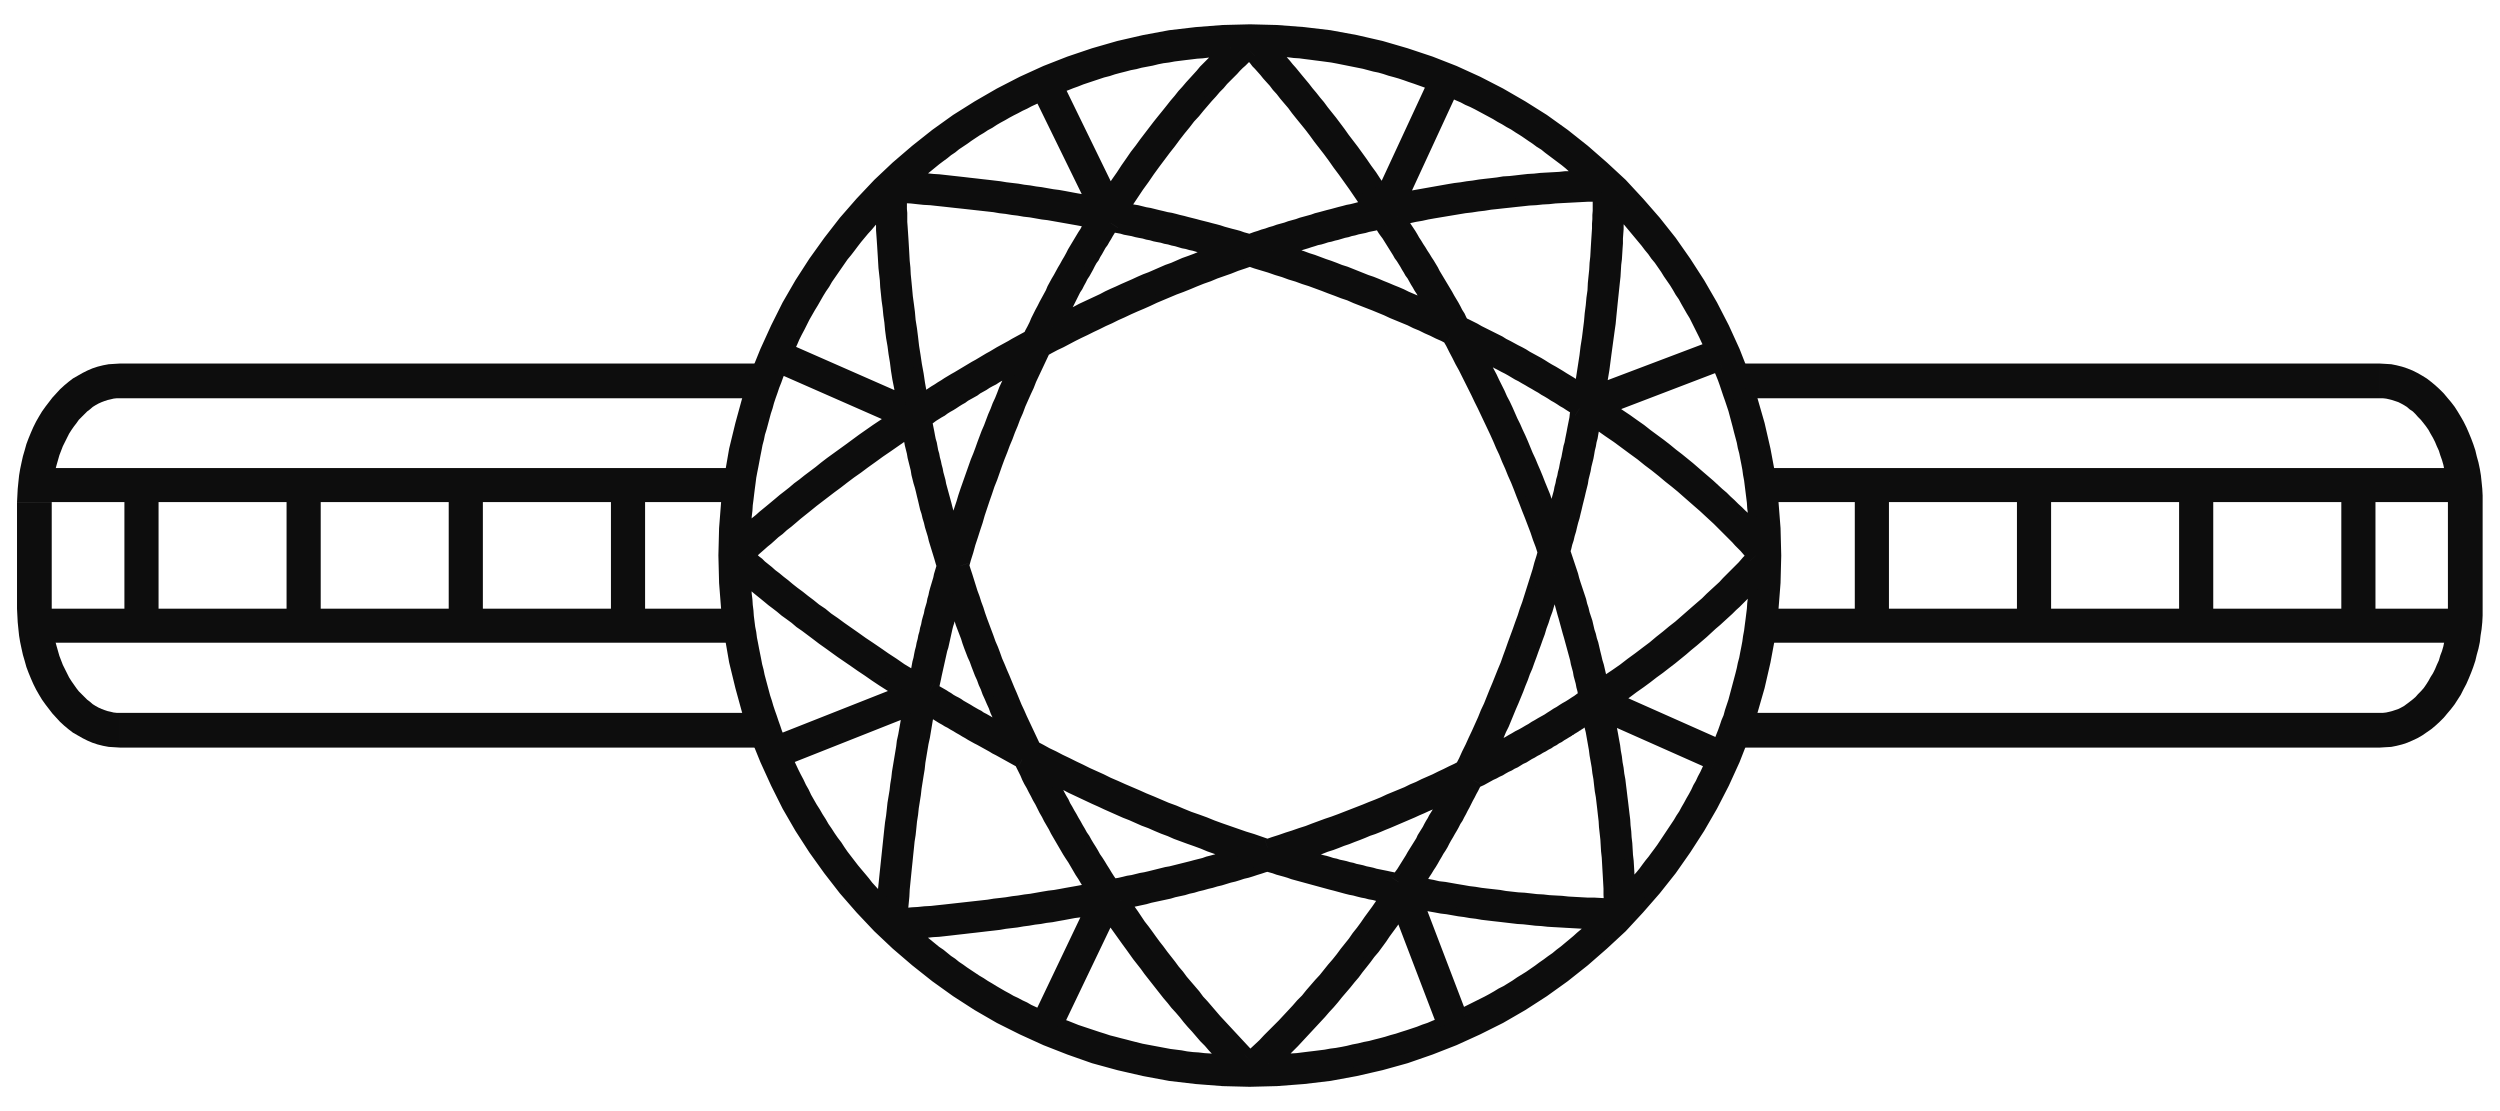
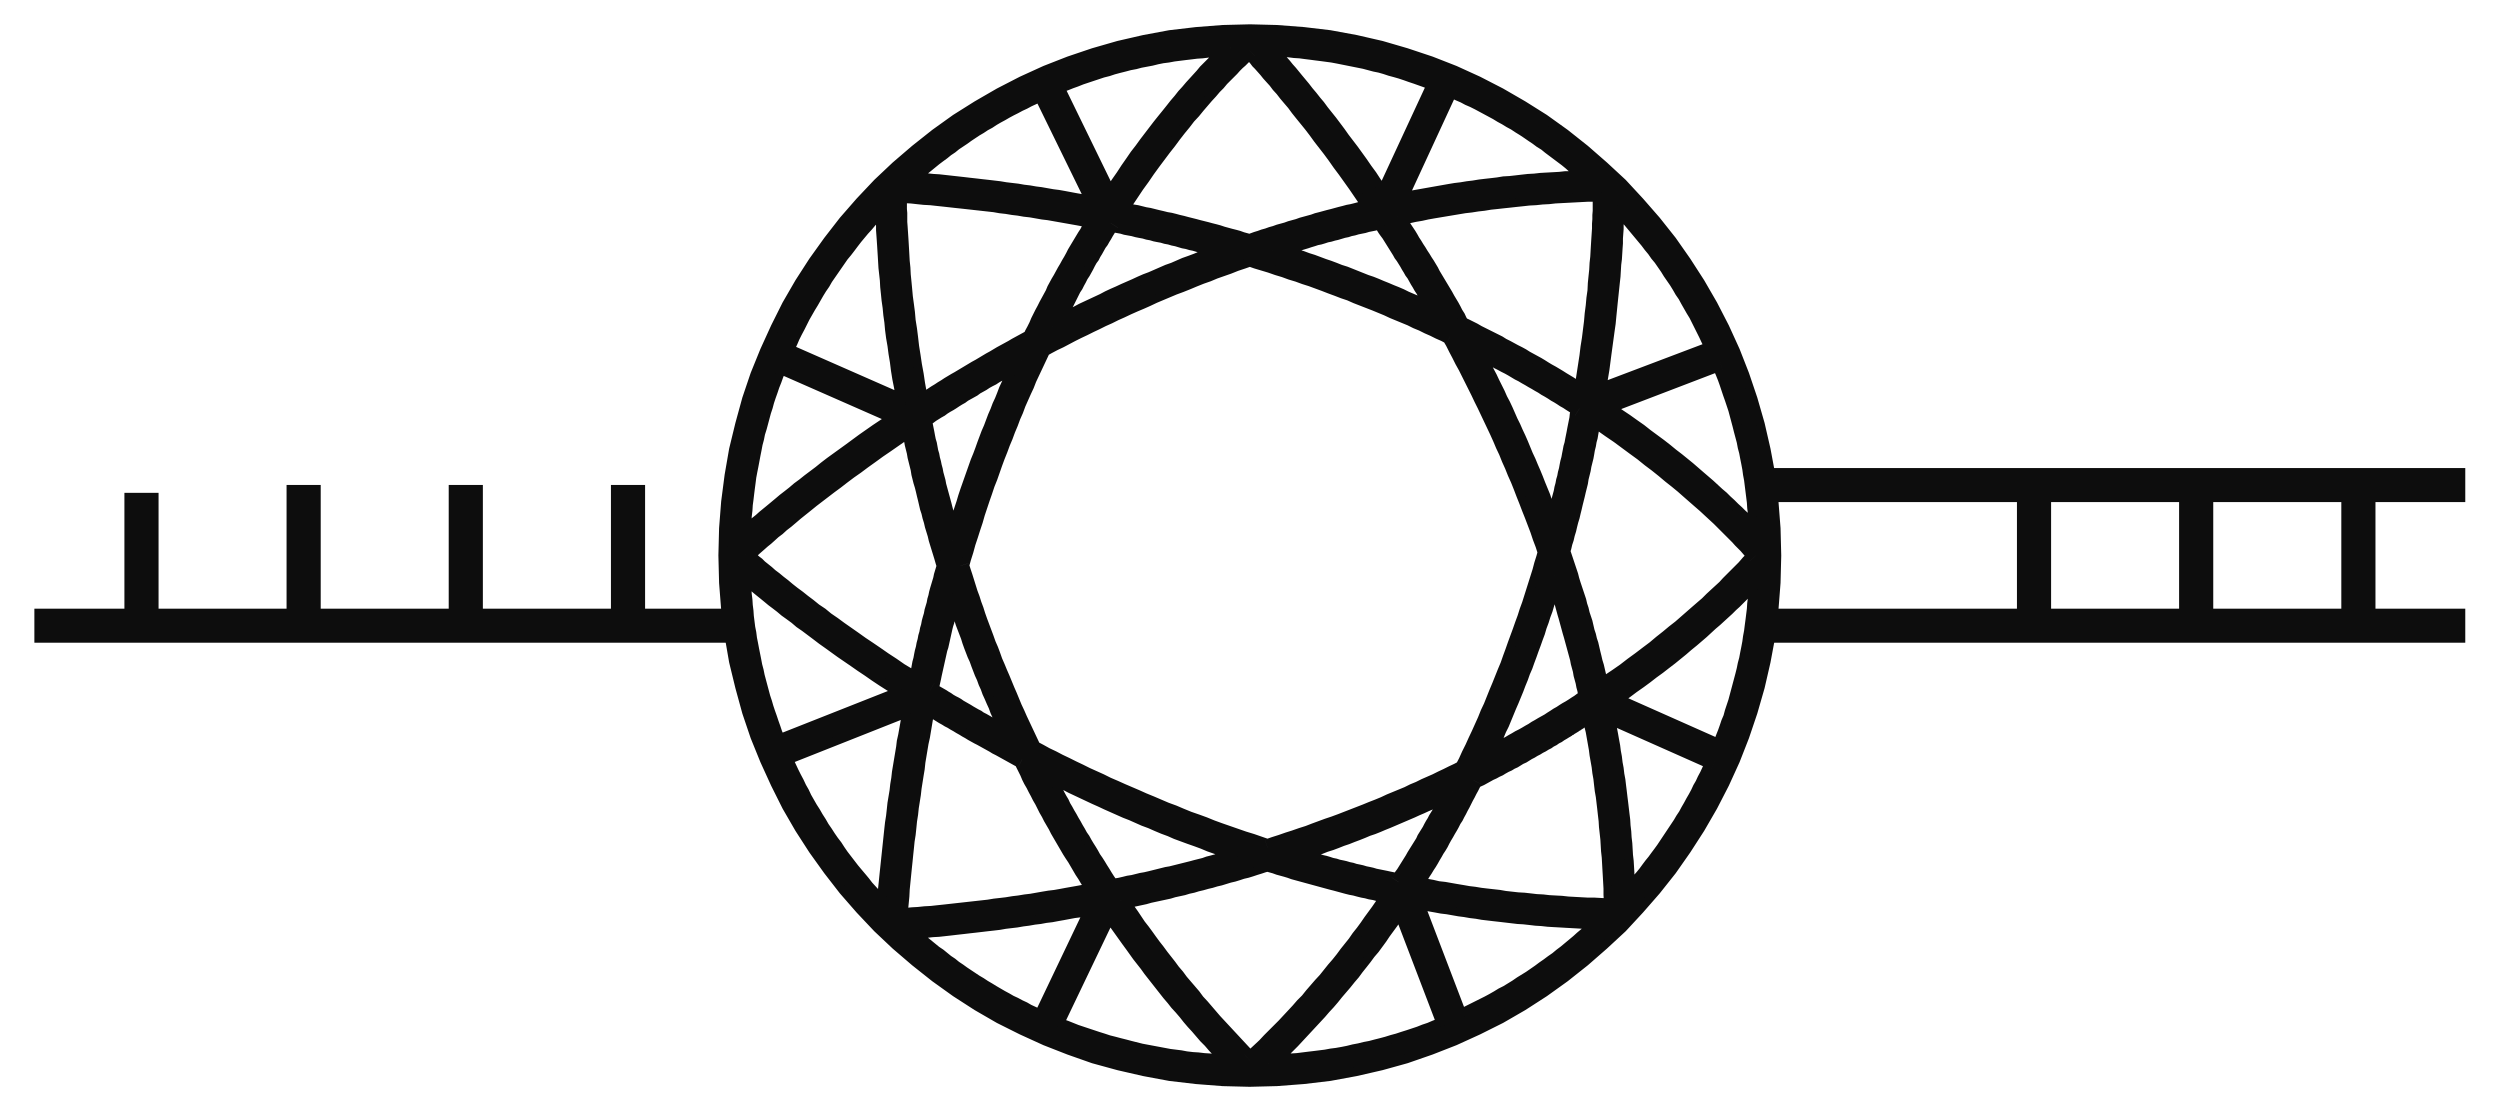
<svg xmlns="http://www.w3.org/2000/svg" xml:space="preserve" width="72px" height="32px" version="1.1" style="shape-rendering:geometricPrecision; text-rendering:geometricPrecision; image-rendering:optimizeQuality; fill-rule:evenodd; clip-rule:evenodd" viewBox="0 0 72 32">
  <defs>
    <style type="text/css">
   
    .fil1 {fill:#0D0D0D}
    .fil0 {fill:#0D0D0D;fill-rule:nonzero}
   
  </style>
  </defs>
  <g id="Layer_x0020_1">
    <g id="_2743047963152">
      <g>
-         <path class="fil0" d="M68.54 11.47l-18.59 0 0 -1 18.59 0 0 0 0 1zm2.96 3l-1 0 0 0 0 -0.16 -0.01 -0.16 -0.01 -0.16 -0.02 -0.15 -0.03 -0.15 -0.03 -0.15 -0.03 -0.15 -0.04 -0.14 -0.05 -0.14 -0.04 -0.13 -0.06 -0.13 -0.05 -0.12 -0.06 -0.12 -0.07 -0.12 -0.06 -0.11 -0.07 -0.1 -0.07 -0.09 -0.08 -0.1 -0.08 -0.08 -0.07 -0.08 -0.08 -0.08 -0.09 -0.06 -0.08 -0.07 -0.08 -0.05 -0.09 -0.05 -0.08 -0.04 -0.09 -0.03 -0.09 -0.03 -0.08 -0.02 -0.09 -0.02 -0.09 -0.01 -0.09 0 0 -1 0.17 0.01 0.16 0.01 0.15 0.03 0.16 0.04 0.15 0.05 0.15 0.06 0.14 0.07 0.14 0.08 0.13 0.08 0.13 0.1 0.12 0.1 0.12 0.11 0.12 0.12 0.1 0.12 0.11 0.13 0.1 0.13 0.09 0.14 0.09 0.15 0.08 0.14 0.08 0.16 0.07 0.16 0.07 0.17 0.06 0.16 0.06 0.18 0.04 0.17 0.05 0.18 0.04 0.19 0.03 0.18 0.02 0.19 0.02 0.2 0.01 0.19 0 0.2 0 0zm-1 3.06l0 -3.06 1 0 0 3.06 0 0 -1 0zm-1.96 4l0 -1 0 0 0.09 0 0.09 -0.01 0.09 -0.02 0.08 -0.02 0.09 -0.03 0.09 -0.03 0.08 -0.04 0.09 -0.05 0.08 -0.06 0.08 -0.06 0.09 -0.07 0.08 -0.07 0.07 -0.08 0.08 -0.08 0.08 -0.09 0.07 -0.1 0.07 -0.11 0.06 -0.11 0.07 -0.11 0.06 -0.12 0.05 -0.12 0.06 -0.13 0.04 -0.14 0.05 -0.13 0.04 -0.14 0.03 -0.15 0.03 -0.14 0.03 -0.16 0.02 -0.15 0.01 -0.16 0.01 -0.16 0 -0.16 1 0 0 0.2 -0.01 0.19 -0.02 0.2 -0.03 0.19 -0.02 0.18 -0.04 0.19 -0.05 0.18 -0.04 0.17 -0.06 0.18 -0.06 0.16 -0.07 0.17 -0.07 0.16 -0.08 0.15 -0.08 0.16 -0.09 0.14 -0.09 0.14 -0.1 0.13 -0.11 0.13 -0.1 0.12 -0.12 0.12 -0.12 0.11 -0.12 0.1 -0.13 0.09 -0.13 0.09 -0.14 0.08 -0.15 0.07 -0.14 0.06 -0.15 0.05 -0.16 0.04 -0.15 0.03 -0.17 0.01 -0.16 0.01 0 0zm-18.53 -1l18.53 0 0 1 -18.53 0 0 -1zm-46.56 0l18.51 0 0 1 -18.51 0 0 0 0 -1zm-2.96 -3l1 0 0 0 0.01 0.16 0.01 0.16 0.01 0.16 0.02 0.15 0.03 0.15 0.02 0.15 0.04 0.15 0.04 0.14 0.04 0.14 0.05 0.13 0.05 0.13 0.06 0.12 0.06 0.12 0.06 0.12 0.07 0.11 0.07 0.1 0.07 0.1 0.07 0.09 0.08 0.08 0.08 0.08 0.08 0.08 0.08 0.06 0.08 0.07 0.08 0.05 0.09 0.05 0.09 0.04 0.08 0.03 0.09 0.03 0.09 0.02 0.08 0.02 0.09 0.01 0.09 0 0 1 -0.16 -0.01 -0.16 -0.01 -0.16 -0.03 -0.16 -0.04 -0.15 -0.05 -0.14 -0.06 -0.14 -0.07 -0.14 -0.08 -0.14 -0.08 -0.13 -0.1 -0.12 -0.1 -0.12 -0.11 -0.11 -0.12 -0.11 -0.12 -0.1 -0.13 -0.1 -0.13 -0.1 -0.14 -0.09 -0.15 -0.08 -0.14 -0.08 -0.16 -0.07 -0.16 -0.07 -0.17 -0.06 -0.16 -0.05 -0.18 -0.05 -0.17 -0.04 -0.18 -0.04 -0.19 -0.03 -0.18 -0.02 -0.19 -0.02 -0.2 -0.01 -0.19 -0.01 -0.2 0 0zm1 -3.06l0 3.06 -1 0 0 -3.06 0 0 1 0zm1.96 -4l0 1 0 0 -0.09 0 -0.09 0.01 -0.08 0.02 -0.09 0.02 -0.09 0.03 -0.08 0.03 -0.09 0.04 -0.09 0.05 -0.08 0.05 -0.08 0.07 -0.08 0.06 -0.08 0.08 -0.08 0.08 -0.08 0.08 -0.07 0.1 -0.07 0.09 -0.07 0.1 -0.07 0.11 -0.06 0.12 -0.06 0.12 -0.06 0.12 -0.05 0.13 -0.05 0.13 -0.04 0.14 -0.04 0.14 -0.04 0.15 -0.02 0.15 -0.03 0.15 -0.02 0.15 -0.01 0.16 -0.01 0.16 -0.01 0.16 -1 0 0.01 -0.2 0.01 -0.19 0.02 -0.2 0.02 -0.19 0.03 -0.18 0.04 -0.19 0.04 -0.18 0.05 -0.17 0.05 -0.18 0.06 -0.16 0.07 -0.17 0.07 -0.16 0.08 -0.16 0.08 -0.14 0.09 -0.15 0.1 -0.14 0.1 -0.13 0.1 -0.13 0.11 -0.12 0.11 -0.12 0.12 -0.11 0.12 -0.1 0.13 -0.1 0.14 -0.08 0.14 -0.08 0.14 -0.07 0.14 -0.06 0.15 -0.05 0.16 -0.04 0.16 -0.03 0.16 -0.01 0.16 -0.01 0 0zm18.59 1l-18.59 0 0 -1 18.59 0 0 1z" />
-       </g>
+         </g>
      <g>
        <path class="fil0" d="M46.33 20.32l3.15 1.39 -0.2 0.46 -3.15 -1.4 -0.14 -0.18 0.34 -0.27zm-0.34 0.27l-0.1 -0.47 0.44 0.2 -0.34 0.27zm0.67 5.07l0.37 0.33 -0.43 -0.16 -0.01 -0.17 -0.01 -0.17 0 -0.17 -0.01 -0.17 -0.01 -0.16 -0.01 -0.17 -0.02 -0.17 -0.01 -0.17 -0.01 -0.16 -0.01 -0.17 -0.02 -0.16 -0.01 -0.17 -0.02 -0.16 -0.02 -0.17 -0.02 -0.17 -0.01 -0.16 -0.02 -0.16 -0.03 -0.17 -0.02 -0.16 -0.02 -0.16 -0.02 -0.16 -0.02 -0.17 -0.03 -0.15 -0.03 -0.17 -0.02 -0.16 -0.03 -0.16 -0.02 -0.16 -0.03 -0.16 -0.03 -0.15 -0.03 -0.16 -0.03 -0.16 -0.03 -0.16 0.49 -0.1 0.03 0.16 0.03 0.16 0.03 0.16 0.03 0.16 0.03 0.17 0.03 0.16 0.02 0.16 0.03 0.16 0.02 0.17 0.03 0.16 0.02 0.17 0.03 0.16 0.02 0.17 0.02 0.16 0.02 0.17 0.02 0.16 0.02 0.17 0.02 0.17 0.02 0.16 0.01 0.17 0.02 0.17 0.01 0.17 0.02 0.17 0.01 0.17 0.01 0.17 0.02 0.17 0.01 0.17 0.01 0.17 0 0.17 0.01 0.17 0.01 0.17 0 0.18 -0.43 -0.16zm0.37 0.33l-0.41 0.46 -0.02 -0.62 0.43 0.16zm2.25 -3.82l0.2 -0.46 0.12 0.33 -0.06 0.14 -0.06 0.13 -0.06 0.14 -0.07 0.13 -0.07 0.13 -0.06 0.14 -0.07 0.13 -0.07 0.13 -0.07 0.13 -0.08 0.13 -0.07 0.13 -0.08 0.12 -0.07 0.13 -0.08 0.13 -0.08 0.12 -0.08 0.12 -0.08 0.13 -0.08 0.12 -0.09 0.12 -0.08 0.12 -0.09 0.12 -0.09 0.12 -0.08 0.12 -0.09 0.12 -0.09 0.11 -0.09 0.12 -0.1 0.11 -0.09 0.12 -0.1 0.11 -0.09 0.11 -0.1 0.11 -0.1 0.11 -0.37 -0.33 0.1 -0.11 0.09 -0.11 0.09 -0.1 0.09 -0.11 0.1 -0.11 0.09 -0.11 0.08 -0.11 0.09 -0.12 0.09 -0.11 0.08 -0.11 0.09 -0.12 0.08 -0.11 0.08 -0.12 0.08 -0.12 0.08 -0.12 0.08 -0.12 0.08 -0.12 0.08 -0.12 0.07 -0.12 0.08 -0.12 0.07 -0.13 0.07 -0.12 0.07 -0.13 0.07 -0.12 0.07 -0.13 0.06 -0.13 0.07 -0.12 0.06 -0.13 0.07 -0.13 0.06 -0.13 0.06 -0.13 0.06 -0.13 0.13 0.33zm0.2 -0.46l0.23 0.1 -0.11 0.23 -0.12 -0.33zm-2.99 -1.78l-0.2 0.46 -0.04 -0.44 0.2 -0.14 0.21 -0.14 0.19 -0.14 0.19 -0.14 0.19 -0.14 0.18 -0.13 0.18 -0.14 0.17 -0.13 0.16 -0.13 0.17 -0.13 0.15 -0.13 0.16 -0.13 0.14 -0.12 0.14 -0.12 0.14 -0.12 0.13 -0.12 0.13 -0.11 0.13 -0.11 0.11 -0.11 0.12 -0.1 0.1 -0.11 0.11 -0.1 0.1 -0.09 0.09 -0.09 0.09 -0.1 0.09 -0.08 0.08 -0.08 0.08 -0.08 0.07 -0.08 0.07 -0.07 0.06 -0.07 0.06 -0.06 0.37 0.33 -0.06 0.07 -0.07 0.07 -0.07 0.07 -0.07 0.08 -0.08 0.08 -0.08 0.09 -0.09 0.09 -0.09 0.09 -0.1 0.1 -0.1 0.09 -0.11 0.11 -0.11 0.1 -0.12 0.11 -0.12 0.11 -0.13 0.11 -0.13 0.12 -0.13 0.12 -0.14 0.12 -0.14 0.12 -0.16 0.13 -0.15 0.13 -0.16 0.13 -0.16 0.13 -0.17 0.13 -0.18 0.14 -0.18 0.13 -0.18 0.14 -0.19 0.14 -0.2 0.14 -0.2 0.15 -0.2 0.14 -0.21 0.15 -0.04 -0.44zm-0.2 0.46l-0.41 -0.18 0.37 -0.26 0.04 0.44zm3.15 1.4l-3.15 -1.4 0.2 -0.46 3.15 1.4 0.13 0.33 -0.33 0.13zm0.33 -0.13l-0.1 0.23 -0.23 -0.1 0.33 -0.13zm1.04 -4.92l-0.37 -0.33 0.43 0.17 0 0.17 -0.01 0.17 -0.01 0.16 -0.02 0.17 -0.01 0.17 -0.02 0.16 -0.02 0.16 -0.02 0.17 -0.02 0.16 -0.02 0.17 -0.03 0.16 -0.02 0.16 -0.03 0.16 -0.03 0.16 -0.04 0.16 -0.03 0.16 -0.04 0.16 -0.03 0.16 -0.04 0.15 -0.04 0.16 -0.04 0.16 -0.05 0.15 -0.04 0.16 -0.05 0.15 -0.05 0.15 -0.05 0.16 -0.06 0.15 -0.05 0.15 -0.05 0.15 -0.06 0.15 -0.06 0.15 -0.06 0.15 -0.46 -0.19 0.06 -0.15 0.05 -0.14 0.06 -0.15 0.05 -0.14 0.05 -0.15 0.06 -0.14 0.04 -0.15 0.05 -0.15 0.05 -0.15 0.04 -0.15 0.04 -0.15 0.04 -0.15 0.04 -0.15 0.04 -0.15 0.04 -0.16 0.03 -0.15 0.04 -0.15 0.03 -0.16 0.03 -0.15 0.03 -0.16 0.02 -0.15 0.03 -0.16 0.02 -0.16 0.02 -0.15 0.02 -0.16 0.02 -0.16 0.01 -0.16 0.02 -0.16 0.01 -0.16 0.01 -0.16 0.01 -0.17 0.01 -0.16 0.43 0.18zm-0.37 -0.33l0.46 -0.51 -0.03 0.68 -0.43 -0.17zm-4.37 -4.93l3.38 -1.29 0.17 0.47 -3.37 1.29 -0.23 -0.03 0.05 -0.44zm-0.05 0.44l-0.4 -0.27 0.45 -0.17 -0.05 0.44zm4.36 3.53l0.5 -0.02 -0.44 0.17 -0.06 -0.06 -0.07 -0.07 -0.07 -0.08 -0.07 -0.07 -0.08 -0.09 -0.09 -0.08 -0.09 -0.09 -0.09 -0.1 -0.1 -0.09 -0.11 -0.1 -0.11 -0.11 -0.11 -0.1 -0.12 -0.12 -0.13 -0.11 -0.13 -0.11 -0.14 -0.12 -0.14 -0.12 -0.14 -0.12 -0.15 -0.13 -0.16 -0.13 -0.16 -0.13 -0.16 -0.13 -0.17 -0.14 -0.18 -0.13 -0.18 -0.14 -0.19 -0.14 -0.19 -0.14 -0.19 -0.14 -0.2 -0.15 -0.21 -0.15 -0.21 -0.14 -0.22 -0.15 0.28 -0.41 0.22 0.15 0.21 0.15 0.21 0.14 0.21 0.15 0.2 0.14 0.19 0.15 0.19 0.14 0.19 0.14 0.18 0.14 0.17 0.14 0.17 0.13 0.16 0.13 0.16 0.13 0.15 0.13 0.15 0.13 0.14 0.12 0.14 0.12 0.13 0.12 0.13 0.12 0.13 0.11 0.11 0.11 0.11 0.1 0.11 0.11 0.11 0.1 0.09 0.09 0.1 0.09 0.08 0.09 0.09 0.09 0.08 0.08 0.07 0.08 0.07 0.07 0.06 0.07 -0.43 0.18zm0.5 -0.02l0.02 0.67 -0.46 -0.5 0.44 -0.17zm-1.26 -4.77l-0.17 -0.47 0.32 0.14 0.06 0.15 0.06 0.15 0.05 0.15 0.06 0.15 0.05 0.15 0.06 0.16 0.05 0.15 0.05 0.15 0.04 0.16 0.05 0.15 0.04 0.16 0.05 0.16 0.04 0.15 0.04 0.16 0.03 0.16 0.04 0.16 0.03 0.16 0.04 0.16 0.03 0.16 0.03 0.16 0.02 0.16 0.03 0.17 0.02 0.16 0.03 0.17 0.01 0.16 0.02 0.16 0.02 0.17 0.02 0.17 0.01 0.16 0.01 0.17 0.01 0.17 0.01 0.17 -0.5 0.02 -0.01 -0.17 -0.01 -0.16 -0.01 -0.16 -0.01 -0.16 -0.02 -0.16 -0.01 -0.16 -0.02 -0.16 -0.02 -0.16 -0.02 -0.16 -0.02 -0.16 -0.03 -0.16 -0.02 -0.15 -0.03 -0.16 -0.03 -0.15 -0.03 -0.16 -0.04 -0.15 -0.03 -0.16 -0.04 -0.15 -0.04 -0.15 -0.04 -0.16 -0.04 -0.15 -0.04 -0.15 -0.04 -0.15 -0.05 -0.15 -0.05 -0.15 -0.05 -0.14 -0.05 -0.15 -0.05 -0.15 -0.05 -0.14 -0.06 -0.15 -0.06 -0.14 -0.05 -0.15 0.31 0.14zm-0.17 -0.47l0.22 -0.08 0.1 0.22 -0.32 -0.14zm-3.55 0.91l0.17 0.47 -0.33 -0.27 0.04 -0.24 0.04 -0.24 0.03 -0.23 0.04 -0.23 0.03 -0.23 0.03 -0.22 0.03 -0.22 0.02 -0.21 0.03 -0.21 0.02 -0.21 0.03 -0.2 0.02 -0.19 0.02 -0.19 0.01 -0.19 0.02 -0.18 0.02 -0.18 0.01 -0.17 0.01 -0.17 0.02 -0.16 0.01 -0.16 0.01 -0.15 0.01 -0.14 0.01 -0.14 0 -0.14 0.01 -0.13 0.01 -0.12 0 -0.12 0.01 -0.11 0 -0.1 0 -0.1 0 -0.09 0.01 -0.09 0.49 0.01 0 0.09 0 0.09 0 0.11 -0.01 0.1 0 0.12 -0.01 0.11 0 0.13 -0.01 0.13 -0.01 0.14 0 0.14 -0.01 0.14 -0.01 0.16 -0.01 0.16 -0.02 0.16 -0.01 0.17 -0.01 0.17 -0.02 0.18 -0.02 0.19 -0.02 0.19 -0.02 0.19 -0.02 0.2 -0.02 0.2 -0.02 0.21 -0.03 0.21 -0.03 0.22 -0.03 0.22 -0.03 0.22 -0.03 0.23 -0.03 0.23 -0.04 0.24 -0.04 0.24 -0.04 0.24 -0.33 -0.28zm0.17 0.47l-0.4 0.16 0.07 -0.43 0.33 0.27zm3.39 -1.29l-3.39 1.29 -0.17 -0.47 3.38 -1.28 0.32 0.13 -0.14 0.33zm0.14 -0.33l0.11 0.24 -0.25 0.09 0.14 -0.33zm-2.82 -4.1l-0.49 -0.01 0.42 -0.17 0.12 0.12 0.11 0.12 0.11 0.12 0.1 0.12 0.11 0.12 0.1 0.12 0.11 0.13 0.1 0.12 0.1 0.13 0.1 0.12 0.1 0.13 0.09 0.13 0.1 0.13 0.09 0.13 0.1 0.14 0.09 0.13 0.09 0.13 0.09 0.14 0.08 0.14 0.09 0.13 0.08 0.14 0.09 0.14 0.08 0.14 0.08 0.14 0.08 0.15 0.07 0.14 0.08 0.14 0.07 0.15 0.07 0.15 0.07 0.14 0.07 0.15 0.07 0.15 -0.46 0.2 -0.06 -0.14 -0.07 -0.14 -0.07 -0.15 -0.07 -0.14 -0.07 -0.14 -0.07 -0.14 -0.07 -0.14 -0.08 -0.13 -0.08 -0.14 -0.08 -0.14 -0.07 -0.13 -0.09 -0.13 -0.08 -0.14 -0.08 -0.13 -0.09 -0.13 -0.09 -0.13 -0.08 -0.13 -0.09 -0.13 -0.09 -0.13 -0.1 -0.12 -0.09 -0.13 -0.1 -0.12 -0.09 -0.12 -0.1 -0.12 -0.1 -0.12 -0.1 -0.12 -0.1 -0.12 -0.1 -0.12 -0.11 -0.12 -0.1 -0.11 -0.11 -0.12 -0.1 -0.11 0.42 -0.17zm-0.49 -0.01l0.01 -0.6 0.41 0.43 -0.42 0.17zm-4.11 3.3l-0.22 0.45 -0.1 -0.11 -0.06 -0.1 -0.06 -0.11 -0.06 -0.1 -0.06 -0.11 -0.06 -0.1 -0.06 -0.1 -0.05 -0.11 -0.07 -0.1 -0.05 -0.1 -0.06 -0.1 -0.06 -0.1 -0.06 -0.1 -0.06 -0.1 -0.05 -0.09 -0.06 -0.1 -0.06 -0.1 -0.06 -0.1 -0.06 -0.09 -0.06 -0.1 -0.06 -0.09 -0.05 -0.1 -0.06 -0.09 -0.06 -0.09 -0.06 -0.1 -0.05 -0.08 -0.06 -0.1 -0.06 -0.09 -0.06 -0.09 -0.06 -0.09 -0.06 -0.08 -0.05 -0.09 -0.06 -0.09 0.42 -0.27 0.06 0.09 0.06 0.08 0.05 0.09 0.06 0.09 0.06 0.09 0.06 0.09 0.06 0.1 0.05 0.09 0.06 0.09 0.06 0.1 0.06 0.09 0.06 0.1 0.06 0.09 0.06 0.1 0.06 0.09 0.06 0.1 0.06 0.1 0.05 0.1 0.06 0.1 0.06 0.1 0.06 0.1 0.06 0.1 0.06 0.1 0.06 0.1 0.06 0.11 0.06 0.1 0.06 0.1 0.06 0.11 0.05 0.1 0.07 0.11 0.05 0.11 0.06 0.1 -0.11 -0.1zm-0.22 0.45l-0.07 -0.04 -0.03 -0.07 0.1 0.11zm3.36 1.7l0.5 0.08 -0.38 0.17 -0.1 -0.06 -0.09 -0.06 -0.1 -0.06 -0.1 -0.06 -0.1 -0.07 -0.09 -0.06 -0.11 -0.06 -0.1 -0.06 -0.1 -0.06 -0.1 -0.06 -0.1 -0.06 -0.11 -0.06 -0.11 -0.06 -0.1 -0.07 -0.11 -0.06 -0.11 -0.06 -0.11 -0.06 -0.1 -0.06 -0.12 -0.06 -0.11 -0.06 -0.11 -0.06 -0.11 -0.07 -0.12 -0.06 -0.11 -0.06 -0.12 -0.06 -0.12 -0.06 -0.11 -0.06 -0.12 -0.06 -0.12 -0.06 -0.12 -0.06 -0.12 -0.06 -0.13 -0.06 0.22 -0.45 0.13 0.06 0.12 0.06 0.12 0.06 0.12 0.07 0.12 0.06 0.12 0.06 0.12 0.06 0.12 0.06 0.12 0.06 0.11 0.07 0.12 0.06 0.11 0.06 0.11 0.06 0.12 0.06 0.11 0.06 0.11 0.07 0.11 0.06 0.11 0.06 0.11 0.06 0.1 0.06 0.11 0.07 0.1 0.06 0.11 0.06 0.1 0.06 0.1 0.06 0.11 0.07 0.1 0.06 0.1 0.06 0.09 0.06 0.1 0.06 0.1 0.07 0.1 0.06 -0.39 0.17zm0.5 0.08l-0.06 0.37 -0.32 -0.2 0.38 -0.17zm0.31 -5.57l-0.01 -0.5 0.26 0.26 0 0.06 -0.01 0.08 0 0.08 0 0.1 0 0.1 -0.01 0.11 0 0.11 0 0.13 -0.01 0.13 -0.01 0.15 0 0.15 -0.01 0.15 -0.01 0.16 -0.01 0.17 -0.01 0.18 -0.02 0.19 -0.01 0.19 -0.02 0.2 -0.02 0.2 -0.02 0.21 -0.02 0.21 -0.02 0.23 -0.03 0.23 -0.03 0.23 -0.03 0.24 -0.03 0.24 -0.03 0.25 -0.04 0.26 -0.03 0.26 -0.04 0.26 -0.05 0.27 -0.04 0.28 -0.5 -0.08 0.05 -0.28 0.04 -0.26 0.04 -0.26 0.04 -0.26 0.03 -0.25 0.04 -0.25 0.03 -0.24 0.03 -0.24 0.02 -0.23 0.03 -0.23 0.02 -0.22 0.03 -0.21 0.01 -0.21 0.02 -0.2 0.02 -0.19 0.01 -0.19 0.02 -0.18 0.01 -0.18 0.01 -0.17 0.01 -0.16 0.01 -0.15 0.01 -0.15 0 -0.14 0.01 -0.13 0 -0.12 0.01 -0.12 0 -0.11 0 -0.09 0 -0.1 0.01 -0.08 0 -0.07 0 -0.07 0.25 0.25zm-0.01 -0.5l0.26 0 0 0.26 -0.26 -0.26zm-5.71 0.82l-0.42 0.27 0.16 -0.38 0.18 -0.04 0.18 -0.03 0.17 -0.04 0.18 -0.03 0.19 -0.04 0.18 -0.03 0.18 -0.03 0.18 -0.03 0.18 -0.03 0.19 -0.03 0.18 -0.03 0.18 -0.03 0.19 -0.02 0.18 -0.03 0.19 -0.02 0.19 -0.03 0.18 -0.02 0.19 -0.02 0.19 -0.02 0.19 -0.02 0.19 -0.02 0.19 -0.01 0.19 -0.02 0.19 -0.01 0.19 -0.02 0.19 -0.01 0.19 -0.01 0.2 -0.01 0.19 -0.01 0.19 0 0.2 -0.01 0.19 -0.01 0.01 0.5 -0.19 0.01 -0.19 0 -0.19 0.01 -0.19 0.01 -0.19 0.01 -0.19 0.01 -0.19 0.01 -0.18 0.02 -0.19 0.01 -0.19 0.02 -0.19 0.01 -0.18 0.02 -0.19 0.02 -0.18 0.02 -0.19 0.02 -0.18 0.02 -0.19 0.02 -0.18 0.03 -0.18 0.02 -0.19 0.03 -0.18 0.02 -0.18 0.03 -0.18 0.03 -0.18 0.03 -0.18 0.03 -0.18 0.03 -0.17 0.03 -0.18 0.04 -0.18 0.03 -0.18 0.04 -0.17 0.03 -0.18 0.04 0.16 -0.38zm-0.42 0.27l-0.2 -0.3 0.36 -0.08 -0.16 0.38zm0.01 -0.67l1.53 -3.29 0.45 0.21 -1.52 3.29 -0.18 0.14 -0.28 -0.35zm0.28 0.35l-0.48 0.1 0.2 -0.45 0.28 0.35zm5.37 -0.73l0.34 -0.37 -0.16 0.43 -0.18 0.01 -0.18 0.01 -0.18 0 -0.18 0.01 -0.18 0.01 -0.18 0.01 -0.17 0.02 -0.18 0.01 -0.18 0.02 -0.17 0.01 -0.18 0.02 -0.17 0.01 -0.18 0.02 -0.17 0.02 -0.18 0.02 -0.17 0.02 -0.18 0.02 -0.17 0.03 -0.17 0.02 -0.17 0.02 -0.17 0.03 -0.18 0.03 -0.17 0.02 -0.17 0.03 -0.16 0.03 -0.17 0.03 -0.17 0.03 -0.17 0.03 -0.17 0.03 -0.16 0.03 -0.17 0.04 -0.17 0.03 -0.1 -0.49 0.17 -0.03 0.17 -0.04 0.17 -0.03 0.17 -0.03 0.17 -0.03 0.17 -0.03 0.17 -0.03 0.17 -0.03 0.17 -0.03 0.18 -0.03 0.17 -0.02 0.18 -0.03 0.17 -0.02 0.18 -0.03 0.17 -0.02 0.18 -0.02 0.17 -0.02 0.18 -0.03 0.18 -0.01 0.18 -0.02 0.17 -0.02 0.18 -0.02 0.18 -0.01 0.18 -0.02 0.18 -0.01 0.18 -0.01 0.18 -0.01 0.18 -0.02 0.19 0 0.18 -0.01 0.18 -0.01 0.18 -0.01 -0.16 0.44zm0.34 -0.37l0.46 0.41 -0.62 0.02 0.16 -0.43zm-4.01 -2.33l-0.45 -0.21 0.33 -0.12 0.14 0.06 0.14 0.07 0.14 0.06 0.14 0.07 0.14 0.07 0.14 0.06 0.14 0.08 0.13 0.07 0.14 0.07 0.14 0.08 0.13 0.07 0.13 0.08 0.14 0.08 0.13 0.08 0.13 0.08 0.13 0.08 0.13 0.09 0.13 0.08 0.12 0.09 0.13 0.09 0.13 0.08 0.12 0.1 0.12 0.09 0.13 0.09 0.12 0.1 0.12 0.09 0.12 0.1 0.12 0.1 0.11 0.09 0.12 0.1 0.12 0.11 0.11 0.1 -0.34 0.37 -0.11 -0.1 -0.11 -0.1 -0.11 -0.1 -0.12 -0.09 -0.11 -0.1 -0.11 -0.09 -0.12 -0.09 -0.12 -0.09 -0.12 -0.09 -0.12 -0.09 -0.11 -0.09 -0.13 -0.08 -0.12 -0.09 -0.12 -0.08 -0.13 -0.09 -0.12 -0.08 -0.13 -0.08 -0.12 -0.08 -0.13 -0.07 -0.13 -0.08 -0.13 -0.07 -0.13 -0.08 -0.13 -0.07 -0.13 -0.07 -0.13 -0.07 -0.13 -0.07 -0.14 -0.07 -0.14 -0.06 -0.13 -0.07 -0.14 -0.06 -0.13 -0.06 -0.14 -0.06 0.32 -0.13zm-0.45 -0.21l0.1 -0.22 0.23 0.1 -0.33 0.12zm-1.92 3.17l0.45 0.21 -0.43 0.03 -0.14 -0.2 -0.14 -0.2 -0.13 -0.19 -0.13 -0.19 -0.14 -0.19 -0.13 -0.18 -0.13 -0.17 -0.12 -0.18 -0.13 -0.17 -0.12 -0.16 -0.12 -0.16 -0.12 -0.16 -0.12 -0.15 -0.11 -0.14 -0.11 -0.15 -0.11 -0.14 -0.11 -0.13 -0.1 -0.13 -0.11 -0.12 -0.09 -0.12 -0.1 -0.12 -0.09 -0.11 -0.09 -0.1 -0.09 -0.11 -0.08 -0.09 -0.08 -0.09 -0.07 -0.09 -0.08 -0.08 -0.06 -0.08 -0.07 -0.07 -0.06 -0.07 -0.05 -0.06 0.37 -0.34 0.05 0.07 0.07 0.06 0.06 0.08 0.07 0.08 0.07 0.08 0.08 0.09 0.08 0.09 0.08 0.1 0.09 0.1 0.09 0.11 0.09 0.11 0.1 0.12 0.1 0.12 0.1 0.13 0.11 0.13 0.11 0.14 0.11 0.13 0.11 0.15 0.12 0.15 0.12 0.15 0.12 0.16 0.12 0.16 0.12 0.17 0.13 0.17 0.13 0.17 0.13 0.18 0.13 0.18 0.13 0.19 0.14 0.19 0.13 0.2 0.14 0.2 0.14 0.2 -0.43 0.04zm0.45 0.21l-0.18 0.4 -0.25 -0.37 0.43 -0.03zm1.54 -3.32l-1.54 3.32 -0.45 -0.21 1.54 -3.32 0.32 -0.13 0.13 0.34zm-0.13 -0.34l0.24 0.1 -0.11 0.24 -0.13 -0.34zm-4.8 -0.95l-0.37 0.34 0.19 -0.42 0.16 0.01 0.17 0.01 0.16 0 0.16 0.02 0.16 0.01 0.17 0.01 0.16 0.02 0.16 0.02 0.16 0.02 0.16 0.02 0.16 0.03 0.16 0.02 0.15 0.03 0.16 0.03 0.16 0.03 0.15 0.03 0.16 0.03 0.15 0.04 0.16 0.03 0.15 0.04 0.16 0.04 0.15 0.04 0.15 0.05 0.15 0.04 0.15 0.05 0.15 0.04 0.15 0.05 0.15 0.05 0.15 0.06 0.14 0.05 0.15 0.06 0.15 0.05 -0.19 0.47 -0.14 -0.06 -0.14 -0.05 -0.14 -0.05 -0.14 -0.05 -0.15 -0.05 -0.14 -0.05 -0.15 -0.05 -0.14 -0.04 -0.15 -0.04 -0.15 -0.05 -0.14 -0.04 -0.15 -0.03 -0.15 -0.04 -0.15 -0.04 -0.15 -0.03 -0.15 -0.03 -0.15 -0.03 -0.15 -0.03 -0.15 -0.03 -0.16 -0.03 -0.15 -0.02 -0.15 -0.02 -0.16 -0.02 -0.15 -0.02 -0.16 -0.02 -0.15 -0.02 -0.16 -0.01 -0.16 -0.02 -0.15 -0.01 -0.16 -0.01 -0.16 0 -0.16 -0.01 0.2 -0.42zm-0.37 0.34l-0.4 -0.44 0.59 0.02 -0.19 0.42zm-4.02 4.27l-0.1 0.49 -0.16 -0.38 0.16 -0.26 0.17 -0.24 0.16 -0.24 0.16 -0.23 0.16 -0.22 0.15 -0.22 0.16 -0.21 0.15 -0.2 0.15 -0.2 0.15 -0.19 0.14 -0.18 0.14 -0.18 0.14 -0.16 0.13 -0.17 0.14 -0.15 0.12 -0.15 0.13 -0.14 0.12 -0.13 0.11 -0.13 0.11 -0.12 0.11 -0.12 0.1 -0.11 0.1 -0.1 0.09 -0.09 0.09 -0.09 0.08 -0.08 0.08 -0.08 0.07 -0.07 0.07 -0.06 0.06 -0.05 0.05 -0.05 0.05 -0.05 0.33 0.37 -0.04 0.04 -0.05 0.05 -0.06 0.05 -0.06 0.06 -0.07 0.07 -0.08 0.07 -0.08 0.08 -0.08 0.09 -0.09 0.09 -0.1 0.1 -0.1 0.1 -0.1 0.12 -0.11 0.11 -0.11 0.13 -0.12 0.13 -0.12 0.14 -0.12 0.14 -0.13 0.16 -0.14 0.15 -0.13 0.17 -0.14 0.17 -0.14 0.18 -0.14 0.19 -0.15 0.19 -0.15 0.2 -0.15 0.2 -0.16 0.22 -0.15 0.22 -0.16 0.22 -0.16 0.24 -0.16 0.24 -0.16 0.25 -0.16 -0.38zm-0.1 0.49l-0.36 -0.08 0.2 -0.3 0.16 0.38zm3.72 0.46l0.16 0.47 -0.15 0 -0.11 -0.03 -0.11 -0.03 -0.11 -0.04 -0.11 -0.03 -0.11 -0.03 -0.12 -0.03 -0.11 -0.03 -0.11 -0.03 -0.11 -0.03 -0.12 -0.04 -0.11 -0.03 -0.12 -0.03 -0.11 -0.03 -0.12 -0.03 -0.11 -0.03 -0.12 -0.02 -0.12 -0.03 -0.11 -0.03 -0.12 -0.03 -0.12 -0.03 -0.12 -0.03 -0.12 -0.03 -0.12 -0.02 -0.12 -0.03 -0.12 -0.03 -0.12 -0.03 -0.12 -0.02 -0.12 -0.03 -0.12 -0.03 -0.13 -0.02 -0.12 -0.03 -0.12 -0.02 0.1 -0.49 0.12 0.02 0.13 0.03 0.12 0.03 0.13 0.02 0.12 0.03 0.12 0.03 0.12 0.02 0.12 0.03 0.12 0.03 0.13 0.03 0.12 0.03 0.12 0.02 0.12 0.03 0.11 0.03 0.13 0.03 0.11 0.03 0.12 0.03 0.12 0.03 0.11 0.03 0.12 0.03 0.12 0.03 0.11 0.03 0.12 0.03 0.11 0.03 0.12 0.04 0.11 0.03 0.11 0.03 0.12 0.03 0.11 0.03 0.11 0.04 0.11 0.03 0.11 0.03 -0.15 0.01zm0.16 0.47l-0.08 0.02 -0.07 -0.02 0.15 0zm3.26 -1.11l0.41 -0.28 -0.15 0.38 -0.11 0.03 -0.12 0.03 -0.11 0.03 -0.11 0.02 -0.12 0.03 -0.11 0.03 -0.11 0.03 -0.11 0.03 -0.11 0.03 -0.12 0.03 -0.11 0.02 -0.11 0.03 -0.11 0.04 -0.11 0.03 -0.11 0.03 -0.11 0.03 -0.11 0.03 -0.11 0.03 -0.11 0.03 -0.11 0.04 -0.11 0.03 -0.11 0.03 -0.11 0.04 -0.1 0.03 -0.11 0.03 -0.11 0.04 -0.11 0.03 -0.1 0.04 -0.11 0.03 -0.11 0.04 -0.1 0.03 -0.11 0.04 -0.16 -0.47 0.11 -0.04 0.11 -0.04 0.1 -0.03 0.11 -0.04 0.11 -0.03 0.11 -0.04 0.11 -0.03 0.11 -0.04 0.11 -0.03 0.11 -0.03 0.11 -0.04 0.11 -0.03 0.11 -0.03 0.11 -0.04 0.11 -0.03 0.11 -0.03 0.11 -0.03 0.11 -0.04 0.12 -0.03 0.11 -0.03 0.11 -0.03 0.12 -0.03 0.11 -0.03 0.11 -0.03 0.12 -0.03 0.11 -0.03 0.11 -0.02 0.12 -0.03 0.11 -0.03 0.12 -0.03 0.11 -0.02 0.12 -0.03 -0.15 0.38zm0.41 -0.28l0.21 0.3 -0.36 0.08 0.15 -0.38zm-3.58 -4.22l-0.33 -0.37 0.35 0.02 0.04 0.04 0.05 0.06 0.06 0.06 0.06 0.07 0.06 0.07 0.08 0.08 0.07 0.09 0.09 0.09 0.08 0.1 0.09 0.11 0.1 0.11 0.1 0.12 0.1 0.12 0.11 0.13 0.11 0.14 0.12 0.14 0.11 0.15 0.13 0.15 0.12 0.16 0.13 0.17 0.14 0.17 0.13 0.17 0.14 0.19 0.14 0.18 0.14 0.2 0.15 0.2 0.15 0.2 0.14 0.21 0.16 0.22 0.15 0.22 0.16 0.22 0.15 0.23 -0.41 0.28 -0.16 -0.23 -0.15 -0.22 -0.15 -0.22 -0.15 -0.21 -0.15 -0.21 -0.15 -0.2 -0.14 -0.2 -0.14 -0.19 -0.14 -0.18 -0.14 -0.18 -0.13 -0.18 -0.13 -0.17 -0.13 -0.16 -0.13 -0.16 -0.12 -0.15 -0.11 -0.15 -0.12 -0.14 -0.11 -0.13 -0.1 -0.13 -0.11 -0.12 -0.09 -0.12 -0.1 -0.11 -0.09 -0.1 -0.08 -0.1 -0.08 -0.09 -0.08 -0.09 -0.07 -0.07 -0.06 -0.08 -0.06 -0.07 -0.06 -0.05 -0.04 -0.06 -0.05 -0.04 0.35 0.01zm-0.33 -0.37l0.18 -0.16 0.17 0.18 -0.35 -0.02zm-4.09 4.58l-1.58 -3.24 0.45 -0.22 1.58 3.24 -0.02 0.25 -0.43 -0.03zm0.43 0.03l-0.24 0.37 -0.19 -0.4 0.43 0.03zm3.3 -4.24l-0.02 -0.5 0.19 0.43 -0.07 0.06 -0.06 0.07 -0.07 0.07 -0.08 0.07 -0.07 0.08 -0.08 0.08 -0.09 0.09 -0.09 0.09 -0.09 0.1 -0.09 0.1 -0.1 0.11 -0.1 0.11 -0.1 0.12 -0.11 0.12 -0.11 0.13 -0.11 0.13 -0.11 0.14 -0.12 0.14 -0.11 0.14 -0.12 0.15 -0.13 0.16 -0.12 0.16 -0.13 0.17 -0.13 0.17 -0.13 0.17 -0.13 0.19 -0.13 0.18 -0.14 0.19 -0.13 0.2 -0.14 0.2 -0.14 0.21 -0.14 0.21 -0.42 -0.27 0.15 -0.22 0.14 -0.21 0.14 -0.2 0.13 -0.2 0.14 -0.2 0.13 -0.19 0.14 -0.18 0.13 -0.18 0.13 -0.17 0.13 -0.17 0.13 -0.17 0.12 -0.15 0.13 -0.16 0.12 -0.15 0.11 -0.14 0.12 -0.14 0.11 -0.14 0.11 -0.12 0.11 -0.13 0.11 -0.12 0.1 -0.11 0.1 -0.11 0.09 -0.11 0.1 -0.1 0.09 -0.09 0.09 -0.09 0.08 -0.09 0.08 -0.08 0.07 -0.08 0.08 -0.07 0.07 -0.07 0.06 -0.06 0.18 0.43zm-0.02 -0.5l0.66 -0.02 -0.47 0.45 -0.19 -0.43zm-4.84 1.25l-0.45 0.22 0.12 -0.34 0.15 -0.06 0.16 -0.06 0.15 -0.06 0.15 -0.05 0.16 -0.06 0.15 -0.05 0.16 -0.06 0.15 -0.05 0.16 -0.04 0.16 -0.05 0.15 -0.05 0.16 -0.04 0.16 -0.04 0.16 -0.04 0.16 -0.04 0.16 -0.04 0.17 -0.03 0.16 -0.04 0.16 -0.03 0.17 -0.03 0.16 -0.02 0.17 -0.03 0.16 -0.03 0.17 -0.02 0.17 -0.02 0.17 -0.01 0.16 -0.02 0.17 -0.02 0.17 -0.01 0.17 -0.01 0.17 -0.01 0.17 -0.01 0.02 0.5 -0.16 0.01 -0.17 0.01 -0.16 0.01 -0.17 0.01 -0.16 0.02 -0.16 0.01 -0.16 0.02 -0.17 0.02 -0.16 0.02 -0.16 0.02 -0.16 0.03 -0.16 0.02 -0.15 0.03 -0.16 0.04 -0.16 0.03 -0.16 0.03 -0.15 0.04 -0.16 0.03 -0.15 0.04 -0.16 0.04 -0.15 0.04 -0.15 0.05 -0.16 0.04 -0.15 0.05 -0.15 0.05 -0.15 0.05 -0.15 0.05 -0.15 0.06 -0.14 0.05 -0.15 0.06 -0.15 0.05 -0.14 0.06 0.13 -0.34zm-0.45 0.22l-0.12 -0.23 0.24 -0.11 -0.12 0.34zm1.22 3.44l0.45 -0.22 -0.27 0.36 -0.16 -0.03 -0.16 -0.03 -0.16 -0.03 -0.16 -0.03 -0.17 -0.03 -0.16 -0.03 -0.16 -0.02 -0.16 -0.03 -0.17 -0.03 -0.16 -0.02 -0.17 -0.03 -0.17 -0.02 -0.16 -0.03 -0.17 -0.02 -0.17 -0.02 -0.17 -0.03 -0.17 -0.02 -0.17 -0.02 -0.17 -0.02 -0.18 -0.03 -0.17 -0.02 -0.17 -0.02 -0.18 -0.02 -0.17 -0.01 -0.18 -0.02 -0.18 -0.02 -0.17 -0.02 -0.18 -0.01 -0.18 -0.02 -0.18 -0.02 -0.18 -0.01 -0.18 -0.02 0.04 -0.5 0.18 0.02 0.18 0.01 0.18 0.02 0.19 0.02 0.17 0.01 0.18 0.02 0.18 0.02 0.18 0.02 0.18 0.02 0.17 0.02 0.18 0.02 0.17 0.02 0.18 0.02 0.17 0.02 0.17 0.02 0.18 0.03 0.17 0.02 0.17 0.02 0.17 0.03 0.17 0.02 0.17 0.03 0.16 0.02 0.17 0.03 0.17 0.03 0.16 0.02 0.17 0.03 0.16 0.03 0.16 0.03 0.17 0.03 0.16 0.03 0.16 0.03 0.16 0.03 -0.27 0.35zm0.45 -0.22l0.22 0.45 -0.49 -0.09 0.27 -0.36zm-1.6 -3.27l1.6 3.27 -0.45 0.22 -1.6 -3.27 0.12 -0.34 0.33 0.12zm-0.33 -0.12l0.22 -0.1 0.11 0.22 -0.33 -0.12zm-3.74 2.52l-0.04 0.5 -0.15 -0.43 0.11 -0.1 0.11 -0.1 0.11 -0.09 0.11 -0.1 0.12 -0.09 0.11 -0.1 0.11 -0.09 0.12 -0.09 0.12 -0.09 0.11 -0.09 0.12 -0.08 0.12 -0.09 0.12 -0.09 0.12 -0.08 0.13 -0.08 0.12 -0.09 0.12 -0.08 0.13 -0.08 0.12 -0.07 0.13 -0.08 0.12 -0.08 0.13 -0.07 0.13 -0.07 0.13 -0.08 0.13 -0.07 0.13 -0.07 0.13 -0.06 0.13 -0.07 0.14 -0.07 0.13 -0.06 0.14 -0.06 0.13 -0.07 0.21 0.46 -0.13 0.06 -0.13 0.06 -0.13 0.06 -0.13 0.07 -0.13 0.06 -0.13 0.07 -0.12 0.06 -0.13 0.07 -0.12 0.07 -0.13 0.07 -0.12 0.07 -0.12 0.08 -0.13 0.07 -0.12 0.08 -0.12 0.07 -0.12 0.08 -0.12 0.08 -0.11 0.08 -0.12 0.08 -0.12 0.08 -0.11 0.09 -0.12 0.08 -0.11 0.09 -0.11 0.08 -0.12 0.09 -0.11 0.09 -0.11 0.09 -0.11 0.09 -0.1 0.09 -0.11 0.1 -0.11 0.09 -0.1 0.1 -0.15 -0.44zm-0.04 0.5l-0.57 -0.04 0.42 -0.39 0.15 0.43zm3.36 4.2l0.45 0.21 -0.1 0.11 -0.11 0.06 -0.11 0.06 -0.11 0.06 -0.11 0.06 -0.1 0.06 -0.11 0.06 -0.1 0.05 -0.11 0.06 -0.1 0.06 -0.11 0.06 -0.1 0.06 -0.1 0.06 -0.1 0.06 -0.1 0.06 -0.1 0.06 -0.1 0.06 -0.1 0.06 -0.1 0.06 -0.1 0.05 -0.1 0.06 -0.09 0.06 -0.1 0.06 -0.1 0.06 -0.09 0.06 -0.09 0.06 -0.1 0.06 -0.09 0.05 -0.09 0.06 -0.1 0.06 -0.09 0.06 -0.09 0.06 -0.09 0.05 -0.27 -0.41 0.09 -0.06 0.09 -0.06 0.1 -0.06 0.09 -0.06 0.09 -0.06 0.1 -0.06 0.09 -0.06 0.1 -0.06 0.09 -0.06 0.1 -0.06 0.1 -0.06 0.09 -0.05 0.1 -0.06 0.1 -0.06 0.1 -0.06 0.1 -0.06 0.1 -0.06 0.11 -0.06 0.1 -0.06 0.1 -0.06 0.1 -0.06 0.11 -0.06 0.1 -0.06 0.1 -0.06 0.11 -0.06 0.11 -0.06 0.11 -0.06 0.1 -0.06 0.11 -0.06 0.11 -0.06 0.11 -0.06 0.11 -0.06 -0.11 0.12zm0.45 0.21l-0.03 0.07 -0.07 0.04 0.1 -0.11zm1.59 -3.27l0.1 -0.49 0.16 0.38 -0.05 0.09 -0.06 0.09 -0.06 0.1 -0.06 0.09 -0.05 0.1 -0.06 0.1 -0.06 0.09 -0.06 0.1 -0.05 0.1 -0.06 0.1 -0.06 0.1 -0.06 0.1 -0.06 0.11 -0.06 0.1 -0.05 0.1 -0.06 0.11 -0.06 0.11 -0.06 0.1 -0.06 0.11 -0.05 0.11 -0.06 0.11 -0.06 0.11 -0.06 0.11 -0.06 0.11 -0.05 0.12 -0.06 0.11 -0.06 0.12 -0.06 0.11 -0.05 0.12 -0.06 0.11 -0.06 0.12 -0.06 0.12 -0.45 -0.21 0.06 -0.13 0.06 -0.11 0.06 -0.12 0.05 -0.12 0.06 -0.12 0.06 -0.12 0.06 -0.11 0.06 -0.12 0.06 -0.11 0.06 -0.11 0.06 -0.11 0.05 -0.12 0.06 -0.11 0.06 -0.11 0.06 -0.1 0.06 -0.11 0.06 -0.11 0.06 -0.1 0.06 -0.11 0.06 -0.1 0.06 -0.11 0.05 -0.1 0.06 -0.1 0.06 -0.1 0.06 -0.1 0.06 -0.1 0.06 -0.1 0.06 -0.09 0.05 -0.1 0.06 -0.1 0.06 -0.09 0.06 -0.1 0.16 0.38zm0.1 -0.49l0.36 0.07 -0.2 0.31 -0.16 -0.38zm-5.49 -0.51l-0.5 0 0.27 -0.24 0.19 0.01 0.19 0.01 0.19 0.02 0.19 0.02 0.18 0.01 0.19 0.02 0.19 0.02 0.18 0.02 0.19 0.02 0.18 0.02 0.19 0.02 0.18 0.02 0.18 0.02 0.18 0.03 0.18 0.02 0.18 0.02 0.18 0.03 0.17 0.02 0.18 0.03 0.18 0.02 0.17 0.03 0.18 0.02 0.17 0.03 0.17 0.03 0.18 0.03 0.17 0.03 0.17 0.03 0.17 0.03 0.17 0.03 0.16 0.03 0.17 0.03 0.17 0.03 -0.1 0.49 -0.16 -0.03 -0.17 -0.03 -0.16 -0.03 -0.17 -0.03 -0.17 -0.03 -0.17 -0.03 -0.17 -0.03 -0.17 -0.03 -0.17 -0.02 -0.17 -0.03 -0.17 -0.03 -0.18 -0.02 -0.17 -0.03 -0.17 -0.02 -0.18 -0.03 -0.18 -0.02 -0.17 -0.03 -0.18 -0.02 -0.18 -0.02 -0.18 -0.02 -0.18 -0.02 -0.18 -0.02 -0.19 -0.02 -0.18 -0.02 -0.18 -0.02 -0.19 -0.02 -0.18 -0.02 -0.19 -0.01 -0.19 -0.02 -0.18 -0.02 -0.19 -0.01 -0.19 -0.02 0.27 -0.25zm-0.5 0l0 -0.26 0.27 0.02 -0.27 0.24zm0.74 5.85l0.27 0.41 -0.38 -0.16 -0.05 -0.29 -0.05 -0.28 -0.05 -0.28 -0.04 -0.27 -0.04 -0.27 -0.04 -0.26 -0.04 -0.26 -0.03 -0.25 -0.03 -0.24 -0.03 -0.24 -0.03 -0.23 -0.02 -0.23 -0.02 -0.22 -0.03 -0.21 -0.01 -0.21 -0.02 -0.2 -0.02 -0.19 -0.01 -0.19 -0.01 -0.18 -0.01 -0.17 -0.01 -0.16 -0.01 -0.16 -0.01 -0.15 0 -0.14 -0.01 -0.13 0 -0.12 -0.01 -0.12 0 -0.1 0 -0.1 0 -0.09 0 -0.08 0 -0.08 0.5 0 0 0.07 0 0.08 0 0.09 0 0.1 0 0.1 0.01 0.11 0 0.13 0 0.13 0.01 0.13 0.01 0.15 0.01 0.15 0.01 0.16 0.01 0.17 0.01 0.18 0.01 0.18 0.02 0.19 0.01 0.2 0.02 0.2 0.02 0.21 0.02 0.22 0.03 0.22 0.03 0.23 0.02 0.23 0.04 0.25 0.03 0.24 0.03 0.26 0.04 0.25 0.04 0.27 0.05 0.27 0.04 0.27 0.05 0.28 0.05 0.29 -0.38 -0.16zm0.27 0.41l-0.31 0.21 -0.07 -0.37 0.38 0.16zm-0.65 0.04l-3.49 -1.54 0.21 -0.45 3.48 1.53 0.15 0.18 -0.35 0.28zm0.35 -0.28l0.08 0.47 -0.43 -0.19 0.35 -0.28zm-0.69 -5.57l-0.36 -0.35 0.43 0.17 0 0.09 0 0.09 0 0.1 0.01 0.11 0 0.12 0.01 0.12 0 0.13 0.01 0.13 0.01 0.15 0.01 0.14 0.01 0.15 0.01 0.16 0.01 0.17 0.01 0.17 0.02 0.17 0.01 0.18 0.02 0.19 0.02 0.19 0.02 0.2 0.02 0.2 0.03 0.21 0.02 0.21 0.03 0.22 0.03 0.22 0.03 0.23 0.03 0.23 0.04 0.23 0.04 0.24 0.04 0.25 0.04 0.24 0.04 0.26 0.05 0.25 -0.49 0.09 -0.05 -0.26 -0.04 -0.25 -0.05 -0.25 -0.04 -0.25 -0.03 -0.24 -0.04 -0.24 -0.03 -0.23 -0.04 -0.23 -0.03 -0.23 -0.02 -0.22 -0.03 -0.21 -0.02 -0.21 -0.03 -0.21 -0.02 -0.2 -0.02 -0.19 -0.01 -0.19 -0.02 -0.18 -0.02 -0.18 -0.01 -0.17 -0.01 -0.17 -0.01 -0.16 -0.01 -0.16 -0.01 -0.15 -0.01 -0.14 -0.01 -0.14 0 -0.13 -0.01 -0.12 0 -0.12 0 -0.11 -0.01 -0.1 0 -0.1 0 -0.09 0.43 0.17zm-0.36 -0.35l0.42 -0.44 0.01 0.61 -0.43 -0.17zm-2.58 4.21l-0.21 0.45 -0.12 -0.33 0.06 -0.15 0.07 -0.15 0.07 -0.15 0.08 -0.14 0.07 -0.15 0.08 -0.15 0.07 -0.14 0.08 -0.15 0.08 -0.14 0.08 -0.15 0.09 -0.14 0.08 -0.14 0.09 -0.14 0.09 -0.14 0.09 -0.13 0.09 -0.14 0.09 -0.14 0.09 -0.13 0.1 -0.13 0.09 -0.13 0.1 -0.14 0.1 -0.13 0.1 -0.12 0.1 -0.13 0.11 -0.13 0.1 -0.12 0.11 -0.13 0.1 -0.12 0.11 -0.12 0.11 -0.12 0.12 -0.12 0.11 -0.12 0.36 0.35 -0.11 0.11 -0.11 0.11 -0.1 0.12 -0.11 0.12 -0.1 0.12 -0.11 0.12 -0.1 0.12 -0.1 0.12 -0.1 0.13 -0.09 0.12 -0.1 0.13 -0.1 0.12 -0.09 0.13 -0.09 0.13 -0.09 0.13 -0.09 0.13 -0.09 0.13 -0.08 0.14 -0.09 0.13 -0.08 0.13 -0.08 0.14 -0.08 0.14 -0.08 0.13 -0.08 0.14 -0.08 0.14 -0.07 0.14 -0.07 0.14 -0.08 0.15 -0.07 0.14 -0.06 0.14 -0.07 0.15 -0.07 0.14 -0.12 -0.32zm-0.21 0.45l-0.22 -0.1 0.1 -0.23 0.12 0.33zm3.32 1.91l0.2 -0.46 0.04 0.44 -0.21 0.14 -0.21 0.14 -0.2 0.15 -0.2 0.13 -0.2 0.14 -0.19 0.14 -0.19 0.13 -0.18 0.13 -0.18 0.13 -0.17 0.13 -0.17 0.13 -0.16 0.12 -0.16 0.13 -0.15 0.12 -0.15 0.11 -0.15 0.12 -0.14 0.11 -0.13 0.11 -0.13 0.1 -0.13 0.1 -0.12 0.11 -0.12 0.09 -0.11 0.09 -0.1 0.09 -0.1 0.09 -0.1 0.08 -0.09 0.08 -0.09 0.08 -0.08 0.07 -0.07 0.06 -0.07 0.06 -0.06 0.06 -0.34 -0.37 0.07 -0.06 0.07 -0.06 0.07 -0.07 0.09 -0.07 0.08 -0.08 0.09 -0.08 0.1 -0.08 0.1 -0.09 0.11 -0.09 0.11 -0.09 0.12 -0.1 0.12 -0.1 0.13 -0.11 0.13 -0.1 0.14 -0.11 0.14 -0.12 0.15 -0.11 0.15 -0.12 0.16 -0.12 0.16 -0.12 0.16 -0.13 0.17 -0.13 0.18 -0.13 0.18 -0.13 0.18 -0.13 0.19 -0.14 0.19 -0.14 0.2 -0.14 0.2 -0.14 0.21 -0.14 0.21 -0.14 0.21 -0.15 0.04 0.44zm0.2 -0.46l0.42 0.19 -0.38 0.25 -0.04 -0.44zm-3.48 -1.53l3.48 1.53 -0.2 0.46 -3.48 -1.53 -0.13 -0.32 0.33 -0.14zm-0.33 0.14l0.1 -0.24 0.23 0.1 -0.33 0.14zm-1 4.93l0.34 0.37 -0.42 -0.19 0 -0.17 0.01 -0.17 0.01 -0.17 0.01 -0.16 0.02 -0.17 0.01 -0.17 0.02 -0.16 0.02 -0.17 0.02 -0.16 0.03 -0.16 0.02 -0.17 0.03 -0.16 0.03 -0.16 0.02 -0.17 0.04 -0.16 0.03 -0.16 0.04 -0.16 0.03 -0.16 0.04 -0.15 0.04 -0.16 0.04 -0.16 0.05 -0.16 0.04 -0.15 0.05 -0.16 0.05 -0.15 0.05 -0.15 0.05 -0.16 0.05 -0.15 0.06 -0.15 0.05 -0.15 0.06 -0.15 0.06 -0.15 0.47 0.19 -0.06 0.14 -0.06 0.15 -0.05 0.14 -0.06 0.15 -0.05 0.15 -0.05 0.14 -0.05 0.15 -0.04 0.15 -0.05 0.15 -0.04 0.15 -0.04 0.15 -0.04 0.15 -0.05 0.16 -0.03 0.15 -0.04 0.15 -0.03 0.16 -0.03 0.15 -0.03 0.16 -0.03 0.16 -0.03 0.15 -0.03 0.16 -0.02 0.16 -0.02 0.15 -0.02 0.16 -0.02 0.17 -0.02 0.15 -0.01 0.16 -0.02 0.17 -0.01 0.16 -0.01 0.16 -0.01 0.16 0 0.17 -0.42 -0.2zm0.34 0.37l-0.44 0.4 0.02 -0.59 0.42 0.19zm4.67 4.49l-3.72 1.47 -0.18 -0.47 3.72 -1.47 0.22 0.02 -0.04 0.45zm0.04 -0.45l0.42 0.27 -0.46 0.18 0.04 -0.45zm-4.63 -3.28l-0.5 0.02 0.41 -0.2 0.07 0.06 0.07 0.06 0.08 0.06 0.08 0.08 0.09 0.07 0.09 0.08 0.1 0.08 0.11 0.08 0.11 0.09 0.11 0.1 0.12 0.09 0.13 0.1 0.13 0.1 0.14 0.11 0.14 0.11 0.15 0.11 0.15 0.11 0.15 0.12 0.17 0.12 0.16 0.12 0.17 0.12 0.18 0.13 0.18 0.13 0.19 0.13 0.19 0.13 0.19 0.14 0.2 0.13 0.21 0.14 0.21 0.14 0.21 0.14 0.22 0.14 0.22 0.14 -0.26 0.42 -0.23 -0.14 -0.22 -0.14 -0.22 -0.14 -0.21 -0.14 -0.2 -0.14 -0.21 -0.14 -0.2 -0.14 -0.19 -0.13 -0.19 -0.13 -0.18 -0.13 -0.18 -0.13 -0.17 -0.12 -0.17 -0.13 -0.16 -0.12 -0.16 -0.12 -0.16 -0.11 -0.14 -0.12 -0.15 -0.11 -0.14 -0.1 -0.13 -0.11 -0.13 -0.1 -0.12 -0.09 -0.12 -0.1 -0.11 -0.09 -0.1 -0.08 -0.11 -0.09 -0.09 -0.08 -0.09 -0.07 -0.08 -0.07 -0.08 -0.07 -0.08 -0.06 -0.07 -0.06 0.42 -0.2zm-0.5 0.02l-0.02 -0.57 0.43 0.37 -0.41 0.2zm1.19 4.71l0.18 0.47 -0.32 -0.14 -0.06 -0.15 -0.06 -0.15 -0.05 -0.15 -0.05 -0.14 -0.05 -0.16 -0.06 -0.15 -0.04 -0.15 -0.05 -0.15 -0.05 -0.15 -0.04 -0.16 -0.04 -0.15 -0.04 -0.16 -0.04 -0.15 -0.04 -0.16 -0.04 -0.16 -0.03 -0.15 -0.03 -0.16 -0.03 -0.16 -0.03 -0.16 -0.03 -0.16 -0.03 -0.16 -0.02 -0.16 -0.02 -0.16 -0.02 -0.17 -0.02 -0.16 -0.02 -0.16 -0.01 -0.17 -0.02 -0.16 -0.01 -0.17 -0.01 -0.16 -0.01 -0.17 0 -0.16 0.5 -0.02 0 0.16 0.01 0.16 0.01 0.16 0.01 0.16 0.02 0.16 0.01 0.16 0.02 0.16 0.01 0.15 0.02 0.16 0.02 0.16 0.03 0.15 0.02 0.16 0.03 0.15 0.03 0.16 0.03 0.15 0.03 0.15 0.03 0.16 0.04 0.15 0.03 0.15 0.04 0.15 0.04 0.15 0.04 0.15 0.04 0.15 0.05 0.15 0.04 0.14 0.05 0.15 0.05 0.14 0.05 0.15 0.05 0.14 0.05 0.15 0.06 0.14 0.05 0.14 -0.32 -0.14zm0.18 0.47l-0.23 0.09 -0.09 -0.23 0.32 0.14zm3.87 -1.09l-0.18 -0.47 0.33 0.28 -0.03 0.17 -0.03 0.17 -0.03 0.18 -0.03 0.17 -0.03 0.17 -0.03 0.17 -0.03 0.17 -0.03 0.18 -0.03 0.18 -0.02 0.17 -0.03 0.18 -0.03 0.18 -0.03 0.18 -0.02 0.18 -0.02 0.18 -0.03 0.18 -0.02 0.18 -0.03 0.19 -0.02 0.18 -0.02 0.18 -0.03 0.19 -0.02 0.19 -0.02 0.18 -0.02 0.19 -0.02 0.19 -0.02 0.19 -0.01 0.19 -0.02 0.19 -0.02 0.2 -0.02 0.19 -0.01 0.19 -0.02 0.2 -0.5 -0.04 0.02 -0.2 0.02 -0.19 0.01 -0.2 0.02 -0.19 0.02 -0.2 0.02 -0.19 0.02 -0.19 0.02 -0.19 0.02 -0.19 0.02 -0.19 0.02 -0.19 0.02 -0.19 0.02 -0.18 0.03 -0.19 0.02 -0.18 0.02 -0.19 0.03 -0.18 0.03 -0.18 0.02 -0.18 0.03 -0.18 0.02 -0.18 0.03 -0.18 0.03 -0.18 0.03 -0.18 0.03 -0.18 0.02 -0.17 0.04 -0.18 0.03 -0.17 0.03 -0.17 0.03 -0.18 0.03 -0.17 0.03 -0.17 0.34 0.28zm-0.18 -0.47l0.42 -0.16 -0.09 0.44 -0.33 -0.28zm-3.71 1.48l3.71 -1.48 0.18 0.47 -3.71 1.47 -0.32 -0.13 0.14 -0.33zm-0.14 0.33l-0.1 -0.24 0.24 -0.09 -0.14 0.33zm2.91 4.26l0.5 0.04 -0.43 0.15 -0.11 -0.12 -0.12 -0.12 -0.11 -0.12 -0.11 -0.13 -0.11 -0.13 -0.11 -0.12 -0.11 -0.13 -0.11 -0.13 -0.1 -0.13 -0.1 -0.14 -0.11 -0.13 -0.1 -0.13 -0.1 -0.14 -0.09 -0.14 -0.1 -0.14 -0.09 -0.13 -0.1 -0.14 -0.09 -0.15 -0.09 -0.14 -0.09 -0.14 -0.08 -0.15 -0.09 -0.14 -0.08 -0.15 -0.08 -0.15 -0.08 -0.14 -0.08 -0.15 -0.08 -0.15 -0.08 -0.15 -0.07 -0.16 -0.07 -0.15 -0.07 -0.16 -0.07 -0.15 0.46 -0.2 0.06 0.15 0.07 0.15 0.07 0.15 0.07 0.14 0.08 0.15 0.07 0.15 0.08 0.14 0.07 0.15 0.08 0.14 0.08 0.14 0.09 0.14 0.08 0.14 0.09 0.14 0.08 0.14 0.09 0.13 0.09 0.14 0.09 0.13 0.1 0.13 0.09 0.14 0.09 0.13 0.1 0.13 0.1 0.13 0.1 0.13 0.1 0.12 0.11 0.13 0.1 0.12 0.1 0.13 0.11 0.12 0.11 0.12 0.11 0.12 0.11 0.12 0.11 0.11 -0.43 0.16zm0.5 0.04l-0.04 0.55 -0.39 -0.4 0.43 -0.15zm3.58 -4.11l0.23 -0.45 0.11 0.11 0.05 0.12 0.06 0.12 0.06 0.12 0.06 0.11 0.06 0.12 0.06 0.12 0.06 0.12 0.06 0.11 0.06 0.12 0.07 0.12 0.06 0.12 0.06 0.11 0.07 0.12 0.06 0.12 0.07 0.12 0.06 0.11 0.07 0.12 0.07 0.12 0.06 0.12 0.07 0.11 0.07 0.12 0.07 0.12 0.07 0.12 0.07 0.12 0.07 0.11 0.08 0.12 0.07 0.12 0.07 0.12 0.08 0.11 0.07 0.12 0.08 0.12 0.07 0.12 -0.42 0.27 -0.08 -0.12 -0.07 -0.12 -0.08 -0.12 -0.07 -0.12 -0.08 -0.12 -0.07 -0.12 -0.07 -0.12 -0.07 -0.12 -0.08 -0.12 -0.07 -0.11 -0.07 -0.12 -0.07 -0.12 -0.07 -0.12 -0.07 -0.12 -0.07 -0.12 -0.06 -0.12 -0.07 -0.12 -0.07 -0.12 -0.06 -0.12 -0.07 -0.12 -0.06 -0.12 -0.06 -0.12 -0.07 -0.12 -0.06 -0.12 -0.06 -0.11 -0.06 -0.12 -0.07 -0.12 -0.06 -0.12 -0.05 -0.12 -0.06 -0.12 -0.06 -0.12 -0.06 -0.12 0.11 0.12zm0.23 -0.45l0.07 0.04 0.04 0.07 -0.11 -0.11zm-2.61 -1.29l-0.49 -0.09 0.38 -0.17 0.07 0.05 0.08 0.05 0.08 0.04 0.08 0.05 0.08 0.05 0.08 0.05 0.08 0.05 0.08 0.05 0.09 0.04 0.08 0.05 0.08 0.05 0.08 0.05 0.09 0.05 0.08 0.05 0.09 0.05 0.08 0.04 0.09 0.05 0.08 0.05 0.09 0.05 0.08 0.05 0.09 0.05 0.09 0.05 0.09 0.05 0.09 0.04 0.08 0.05 0.09 0.05 0.09 0.05 0.09 0.05 0.09 0.05 0.1 0.05 0.09 0.04 0.09 0.05 -0.23 0.45 -0.1 -0.05 -0.09 -0.05 -0.09 -0.05 -0.09 -0.05 -0.09 -0.05 -0.09 -0.05 -0.09 -0.05 -0.1 -0.05 -0.08 -0.05 -0.09 -0.05 -0.09 -0.05 -0.09 -0.05 -0.09 -0.05 -0.08 -0.04 -0.09 -0.05 -0.09 -0.05 -0.08 -0.05 -0.09 -0.05 -0.08 -0.05 -0.09 -0.05 -0.08 -0.05 -0.09 -0.05 -0.08 -0.05 -0.08 -0.04 -0.08 -0.05 -0.09 -0.05 -0.08 -0.05 -0.08 -0.05 -0.08 -0.05 -0.08 -0.05 -0.08 -0.05 -0.08 -0.04 0.38 -0.17zm-0.49 -0.09l0.07 -0.36 0.31 0.19 -0.38 0.17zm-0.58 5.89l0.04 0.5 -0.27 -0.27 0.01 -0.2 0.02 -0.21 0.02 -0.2 0.02 -0.2 0.01 -0.2 0.02 -0.21 0.02 -0.2 0.02 -0.19 0.03 -0.2 0.02 -0.2 0.02 -0.2 0.02 -0.19 0.02 -0.2 0.03 -0.19 0.02 -0.19 0.03 -0.2 0.02 -0.19 0.03 -0.19 0.03 -0.19 0.03 -0.18 0.02 -0.19 0.03 -0.19 0.03 -0.18 0.03 -0.19 0.03 -0.18 0.03 -0.19 0.03 -0.18 0.04 -0.18 0.03 -0.18 0.03 -0.18 0.03 -0.18 0.04 -0.17 0.49 0.09 -0.03 0.18 -0.04 0.17 -0.03 0.18 -0.03 0.18 -0.03 0.18 -0.04 0.18 -0.03 0.18 -0.03 0.18 -0.03 0.18 -0.02 0.19 -0.03 0.18 -0.03 0.19 -0.03 0.19 -0.02 0.18 -0.03 0.19 -0.03 0.19 -0.02 0.19 -0.03 0.19 -0.02 0.2 -0.02 0.19 -0.03 0.19 -0.02 0.2 -0.02 0.19 -0.02 0.2 -0.02 0.19 -0.02 0.2 -0.02 0.2 -0.02 0.2 -0.01 0.2 -0.02 0.21 -0.02 0.2 -0.01 0.2 -0.27 -0.27zm0.04 0.5l-0.29 0.02 0.02 -0.29 0.27 0.27zm5.45 -0.86l0.42 -0.27 -0.16 0.38 -0.17 0.03 -0.17 0.03 -0.16 0.03 -0.17 0.03 -0.17 0.03 -0.17 0.03 -0.17 0.03 -0.17 0.03 -0.18 0.02 -0.17 0.03 -0.17 0.03 -0.18 0.03 -0.18 0.02 -0.17 0.03 -0.18 0.02 -0.18 0.03 -0.18 0.02 -0.17 0.02 -0.18 0.02 -0.19 0.03 -0.18 0.02 -0.18 0.02 -0.18 0.02 -0.19 0.02 -0.18 0.02 -0.19 0.02 -0.19 0.01 -0.18 0.02 -0.19 0.02 -0.19 0.01 -0.19 0.02 -0.19 0.01 -0.04 -0.5 0.19 -0.01 0.19 -0.02 0.18 -0.01 0.19 -0.02 0.19 -0.01 0.18 -0.02 0.19 -0.02 0.18 -0.02 0.18 -0.02 0.18 -0.02 0.18 -0.02 0.18 -0.02 0.18 -0.02 0.18 -0.02 0.18 -0.03 0.18 -0.02 0.17 -0.02 0.18 -0.03 0.17 -0.02 0.18 -0.03 0.17 -0.02 0.17 -0.03 0.17 -0.03 0.18 -0.03 0.17 -0.02 0.17 -0.03 0.16 -0.03 0.17 -0.03 0.17 -0.03 0.16 -0.03 0.17 -0.03 0.16 -0.03 -0.16 0.38zm0.42 -0.27l0.2 0.31 -0.36 0.07 0.16 -0.38zm0 0.66l-1.56 3.27 -0.45 -0.22 1.56 -3.27 0.17 -0.13 0.28 0.35zm-0.28 -0.35l0.49 -0.1 -0.21 0.45 -0.28 -0.35zm-5.2 0.78l-0.34 0.37 0.15 -0.43 0.18 -0.02 0.18 -0.01 0.18 -0.02 0.17 -0.01 0.18 -0.02 0.18 -0.02 0.17 -0.02 0.18 -0.01 0.17 -0.02 0.18 -0.02 0.17 -0.02 0.17 -0.02 0.17 -0.03 0.17 -0.02 0.17 -0.02 0.17 -0.02 0.17 -0.02 0.17 -0.03 0.17 -0.02 0.16 -0.02 0.17 -0.03 0.16 -0.03 0.16 -0.02 0.17 -0.03 0.16 -0.02 0.16 -0.03 0.16 -0.03 0.16 -0.03 0.16 -0.03 0.16 -0.02 0.16 -0.03 0.15 -0.03 0.1 0.49 -0.16 0.03 -0.16 0.03 -0.16 0.03 -0.16 0.02 -0.16 0.03 -0.16 0.03 -0.17 0.03 -0.16 0.03 -0.17 0.02 -0.16 0.03 -0.17 0.02 -0.17 0.03 -0.16 0.02 -0.17 0.03 -0.17 0.02 -0.17 0.02 -0.17 0.03 -0.17 0.02 -0.18 0.02 -0.17 0.02 -0.17 0.02 -0.18 0.02 -0.17 0.02 -0.18 0.02 -0.17 0.02 -0.18 0.02 -0.18 0.02 -0.18 0.01 -0.18 0.02 -0.18 0.02 -0.18 0.01 -0.18 0.02 0.15 -0.44zm-0.34 0.37l-0.42 -0.39 0.57 -0.04 -0.15 0.43zm3.81 2.25l0.45 0.22 -0.33 0.12 -0.14 -0.07 -0.13 -0.06 -0.14 -0.06 -0.13 -0.07 -0.13 -0.07 -0.13 -0.06 -0.13 -0.07 -0.13 -0.07 -0.13 -0.08 -0.13 -0.07 -0.13 -0.07 -0.12 -0.08 -0.13 -0.08 -0.13 -0.07 -0.12 -0.08 -0.12 -0.08 -0.13 -0.09 -0.12 -0.08 -0.12 -0.08 -0.12 -0.09 -0.12 -0.08 -0.12 -0.09 -0.11 -0.09 -0.12 -0.09 -0.12 -0.09 -0.11 -0.09 -0.11 -0.1 -0.12 -0.09 -0.11 -0.1 -0.11 -0.09 -0.11 -0.1 -0.11 -0.1 0.34 -0.37 0.1 0.1 0.11 0.09 0.11 0.09 0.1 0.1 0.11 0.09 0.11 0.09 0.11 0.09 0.12 0.08 0.11 0.09 0.11 0.09 0.12 0.08 0.11 0.09 0.12 0.08 0.11 0.08 0.12 0.08 0.12 0.08 0.12 0.08 0.12 0.07 0.12 0.08 0.12 0.07 0.13 0.08 0.12 0.07 0.12 0.07 0.13 0.07 0.12 0.07 0.13 0.06 0.13 0.07 0.13 0.06 0.12 0.07 0.13 0.06 0.13 0.06 0.13 0.06 -0.32 0.12zm0.45 0.22l-0.11 0.22 -0.22 -0.1 0.33 -0.12zm1.95 -3.14l-0.45 -0.21 0.43 -0.04 0.1 0.15 0.09 0.13 0.1 0.15 0.1 0.13 0.1 0.14 0.1 0.14 0.1 0.14 0.1 0.14 0.1 0.14 0.11 0.14 0.1 0.14 0.11 0.13 0.11 0.14 0.1 0.14 0.11 0.14 0.11 0.14 0.11 0.13 0.11 0.14 0.12 0.14 0.11 0.13 0.12 0.14 0.11 0.13 0.12 0.14 0.12 0.14 0.12 0.13 0.12 0.14 0.12 0.13 0.12 0.13 0.12 0.14 0.13 0.13 0.12 0.14 0.13 0.13 -0.36 0.34 -0.13 -0.13 -0.13 -0.14 -0.12 -0.13 -0.13 -0.14 -0.12 -0.14 -0.13 -0.13 -0.12 -0.14 -0.12 -0.14 -0.12 -0.13 -0.12 -0.14 -0.11 -0.14 -0.12 -0.14 -0.12 -0.13 -0.11 -0.14 -0.12 -0.14 -0.11 -0.14 -0.11 -0.14 -0.11 -0.14 -0.11 -0.14 -0.11 -0.14 -0.1 -0.14 -0.11 -0.14 -0.11 -0.14 -0.1 -0.14 -0.1 -0.14 -0.11 -0.15 -0.1 -0.14 -0.1 -0.14 -0.1 -0.14 -0.1 -0.14 -0.09 -0.14 -0.1 -0.14 0.43 -0.04zm-0.45 -0.21l0.19 -0.4 0.24 0.36 -0.43 0.04zm-1.58 3.3l1.58 -3.3 0.45 0.21 -1.58 3.3 -0.32 0.13 -0.13 -0.34zm0.13 0.34l-0.24 -0.11 0.11 -0.23 0.13 0.34zm5.06 1.05l0.36 -0.34 -0.19 0.42 -0.17 -0.01 -0.18 -0.01 -0.17 -0.01 -0.17 -0.01 -0.17 -0.01 -0.17 -0.02 -0.17 -0.02 -0.17 -0.02 -0.17 -0.02 -0.16 -0.02 -0.17 -0.03 -0.17 -0.03 -0.16 -0.03 -0.17 -0.03 -0.16 -0.03 -0.17 -0.04 -0.16 -0.03 -0.16 -0.04 -0.17 -0.04 -0.16 -0.04 -0.16 -0.05 -0.16 -0.04 -0.16 -0.05 -0.16 -0.05 -0.15 -0.05 -0.16 -0.05 -0.16 -0.06 -0.15 -0.05 -0.16 -0.06 -0.15 -0.06 -0.15 -0.06 -0.16 -0.06 0.2 -0.47 0.14 0.07 0.15 0.05 0.15 0.06 0.15 0.06 0.15 0.05 0.15 0.05 0.15 0.05 0.15 0.05 0.16 0.05 0.15 0.05 0.16 0.04 0.15 0.04 0.16 0.04 0.15 0.04 0.16 0.04 0.16 0.04 0.16 0.03 0.16 0.03 0.16 0.03 0.16 0.03 0.16 0.03 0.16 0.02 0.16 0.02 0.16 0.03 0.17 0.02 0.16 0.01 0.17 0.02 0.16 0.01 0.17 0.02 0.16 0.01 0.17 0 0.17 0.01 -0.19 0.42zm0.36 -0.34l0.42 0.44 -0.61 -0.02 0.19 -0.42zm4.31 -4.43l0.1 -0.49 0.15 0.38 -0.1 0.16 -0.11 0.16 -0.11 0.15 -0.11 0.16 -0.11 0.16 -0.12 0.15 -0.11 0.16 -0.12 0.15 -0.11 0.16 -0.12 0.15 -0.12 0.16 -0.12 0.15 -0.13 0.15 -0.12 0.16 -0.13 0.15 -0.12 0.15 -0.13 0.15 -0.13 0.15 -0.13 0.15 -0.13 0.15 -0.13 0.15 -0.14 0.15 -0.14 0.14 -0.13 0.15 -0.14 0.14 -0.14 0.15 -0.15 0.15 -0.14 0.14 -0.14 0.14 -0.15 0.14 -0.15 0.15 -0.15 0.14 -0.34 -0.37 0.15 -0.14 0.14 -0.13 0.15 -0.14 0.14 -0.15 0.14 -0.14 0.14 -0.14 0.14 -0.14 0.13 -0.14 0.14 -0.15 0.13 -0.14 0.13 -0.15 0.14 -0.14 0.12 -0.15 0.13 -0.15 0.13 -0.15 0.13 -0.14 0.12 -0.15 0.12 -0.15 0.13 -0.15 0.12 -0.15 0.11 -0.15 0.12 -0.15 0.12 -0.15 0.11 -0.16 0.12 -0.15 0.11 -0.15 0.11 -0.16 0.11 -0.15 0.11 -0.15 0.11 -0.16 0.1 -0.15 0.11 -0.16 0.16 0.39zm0.1 -0.49l0.36 0.07 -0.21 0.31 -0.15 -0.38zm-3.51 -0.45l-0.15 -0.48 0.15 0 0.1 0.03 0.11 0.03 0.11 0.04 0.1 0.03 0.11 0.03 0.11 0.03 0.1 0.04 0.11 0.03 0.11 0.03 0.11 0.03 0.11 0.03 0.1 0.03 0.11 0.03 0.11 0.03 0.11 0.03 0.11 0.03 0.11 0.03 0.11 0.03 0.11 0.03 0.11 0.02 0.11 0.03 0.11 0.03 0.12 0.03 0.11 0.02 0.11 0.03 0.11 0.03 0.11 0.02 0.12 0.03 0.11 0.02 0.11 0.03 0.12 0.02 0.11 0.03 -0.1 0.49 -0.12 -0.03 -0.11 -0.02 -0.12 -0.03 -0.11 -0.03 -0.12 -0.02 -0.11 -0.03 -0.11 -0.02 -0.12 -0.03 -0.11 -0.03 -0.11 -0.02 -0.12 -0.03 -0.11 -0.03 -0.11 -0.03 -0.11 -0.03 -0.12 -0.03 -0.11 -0.03 -0.11 -0.03 -0.11 -0.03 -0.11 -0.03 -0.11 -0.03 -0.11 -0.03 -0.11 -0.03 -0.11 -0.03 -0.11 -0.03 -0.11 -0.03 -0.11 -0.04 -0.1 -0.03 -0.11 -0.03 -0.11 -0.03 -0.11 -0.04 -0.11 -0.03 -0.1 -0.03 0.15 0zm-0.15 -0.48l0.07 -0.02 0.08 0.02 -0.15 0zm-3.97 1.2l-0.42 0.27 0.16 -0.38 0.14 -0.03 0.14 -0.03 0.14 -0.03 0.14 -0.03 0.14 -0.03 0.14 -0.03 0.14 -0.03 0.14 -0.04 0.13 -0.03 0.14 -0.03 0.14 -0.03 0.13 -0.04 0.13 -0.03 0.14 -0.03 0.13 -0.04 0.13 -0.03 0.14 -0.04 0.13 -0.03 0.13 -0.03 0.13 -0.04 0.13 -0.04 0.12 -0.03 0.13 -0.04 0.13 -0.03 0.13 -0.04 0.12 -0.04 0.13 -0.03 0.13 -0.04 0.12 -0.04 0.12 -0.03 0.13 -0.04 0.12 -0.04 0.15 0.48 -0.13 0.03 -0.12 0.04 -0.13 0.04 -0.12 0.04 -0.13 0.04 -0.13 0.03 -0.12 0.04 -0.13 0.04 -0.13 0.03 -0.13 0.04 -0.13 0.04 -0.13 0.03 -0.13 0.04 -0.13 0.03 -0.14 0.04 -0.13 0.03 -0.13 0.04 -0.14 0.03 -0.13 0.04 -0.14 0.03 -0.14 0.03 -0.13 0.04 -0.14 0.03 -0.14 0.03 -0.14 0.03 -0.14 0.03 -0.14 0.04 -0.14 0.03 -0.14 0.03 -0.14 0.03 -0.14 0.03 -0.15 0.03 0.16 -0.38zm-0.42 0.27l-0.2 -0.3 0.36 -0.08 -0.16 0.38zm3.78 4.29l0.34 0.37 -0.35 -0.01 -0.13 -0.14 -0.14 -0.14 -0.13 -0.14 -0.13 -0.15 -0.13 -0.14 -0.13 -0.14 -0.13 -0.14 -0.13 -0.15 -0.12 -0.14 -0.13 -0.14 -0.12 -0.15 -0.13 -0.14 -0.12 -0.14 -0.12 -0.15 -0.12 -0.15 -0.12 -0.14 -0.11 -0.15 -0.12 -0.14 -0.11 -0.15 -0.12 -0.15 -0.11 -0.14 -0.11 -0.15 -0.11 -0.15 -0.11 -0.14 -0.11 -0.15 -0.11 -0.15 -0.1 -0.14 -0.11 -0.15 -0.1 -0.15 -0.1 -0.15 -0.11 -0.15 -0.1 -0.15 0.42 -0.27 0.1 0.14 0.1 0.15 0.1 0.14 0.1 0.15 0.1 0.15 0.11 0.14 0.11 0.15 0.1 0.14 0.11 0.15 0.11 0.14 0.11 0.15 0.11 0.14 0.11 0.14 0.11 0.15 0.12 0.14 0.11 0.15 0.12 0.14 0.12 0.14 0.12 0.14 0.11 0.15 0.13 0.14 0.12 0.14 0.12 0.14 0.12 0.14 0.13 0.14 0.13 0.14 0.13 0.14 0.13 0.14 0.13 0.14 0.13 0.14 0.13 0.14 0.13 0.14 -0.35 -0.01zm0.34 0.37l-0.17 0.16 -0.18 -0.17 0.35 0.01zm4.4 -4.74l1.31 3.42 -0.47 0.18 -1.31 -3.43 0.03 -0.22 0.44 0.05zm-0.44 -0.05l0.27 -0.4 0.17 0.45 -0.44 -0.05zm-3.62 4.43l0.02 0.5 -0.19 -0.43 0.14 -0.13 0.14 -0.14 0.13 -0.13 0.13 -0.14 0.14 -0.13 0.13 -0.13 0.13 -0.14 0.13 -0.14 0.12 -0.14 0.13 -0.13 0.12 -0.14 0.13 -0.14 0.12 -0.14 0.12 -0.14 0.12 -0.14 0.12 -0.14 0.12 -0.14 0.11 -0.14 0.12 -0.15 0.11 -0.14 0.12 -0.14 0.11 -0.15 0.11 -0.14 0.11 -0.14 0.11 -0.15 0.1 -0.15 0.11 -0.14 0.1 -0.15 0.11 -0.14 0.1 -0.15 0.1 -0.15 0.1 -0.14 0.42 0.27 -0.11 0.16 -0.1 0.14 -0.1 0.15 -0.11 0.15 -0.11 0.15 -0.1 0.15 -0.11 0.15 -0.11 0.15 -0.12 0.14 -0.11 0.15 -0.11 0.14 -0.12 0.15 -0.11 0.15 -0.12 0.14 -0.12 0.15 -0.12 0.14 -0.12 0.14 -0.12 0.15 -0.12 0.14 -0.13 0.14 -0.12 0.14 -0.13 0.14 -0.13 0.14 -0.13 0.14 -0.13 0.14 -0.13 0.14 -0.13 0.14 -0.14 0.14 -0.13 0.13 -0.14 0.14 -0.14 0.13 -0.14 0.14 -0.18 -0.43zm0.02 0.5l-0.65 0.02 0.46 -0.45 0.19 0.43zm4.88 -1.28l0.47 -0.18 -0.14 0.32 -0.15 0.06 -0.15 0.06 -0.16 0.06 -0.15 0.06 -0.16 0.06 -0.15 0.05 -0.16 0.05 -0.16 0.05 -0.16 0.05 -0.15 0.05 -0.16 0.05 -0.16 0.04 -0.16 0.04 -0.17 0.04 -0.16 0.04 -0.16 0.04 -0.17 0.03 -0.16 0.04 -0.17 0.03 -0.16 0.03 -0.17 0.03 -0.16 0.02 -0.17 0.03 -0.17 0.02 -0.17 0.02 -0.17 0.02 -0.17 0.02 -0.17 0.01 -0.17 0.01 -0.17 0.01 -0.17 0.01 -0.17 0.01 -0.02 -0.5 0.17 -0.01 0.16 -0.01 0.17 -0.01 0.16 -0.01 0.17 -0.01 0.16 -0.02 0.16 -0.02 0.17 -0.02 0.16 -0.02 0.16 -0.02 0.16 -0.03 0.16 -0.02 0.17 -0.03 0.15 -0.03 0.16 -0.04 0.16 -0.03 0.16 -0.04 0.16 -0.03 0.15 -0.04 0.16 -0.04 0.15 -0.04 0.16 -0.05 0.15 -0.04 0.15 -0.05 0.16 -0.05 0.15 -0.05 0.15 -0.05 0.15 -0.06 0.15 -0.05 0.14 -0.06 0.15 -0.06 0.15 -0.06 -0.14 0.32zm0.47 -0.18l0.08 0.23 -0.22 0.09 0.14 -0.32zm-0.93 -3.6l-0.47 0.18 0.28 -0.33 0.16 0.03 0.17 0.03 0.16 0.03 0.16 0.03 0.17 0.02 0.16 0.03 0.17 0.03 0.16 0.02 0.17 0.03 0.17 0.02 0.16 0.03 0.17 0.02 0.17 0.02 0.17 0.02 0.16 0.02 0.17 0.02 0.17 0.02 0.17 0.02 0.17 0.02 0.17 0.01 0.17 0.02 0.17 0.01 0.18 0.02 0.17 0.01 0.17 0.01 0.18 0.01 0.17 0.02 0.17 0 0.18 0.01 0.17 0.01 0.18 0.01 0.17 0 -0.01 0.5 -0.18 0 -0.18 -0.01 -0.18 -0.01 -0.17 -0.01 -0.18 -0.01 -0.18 -0.01 -0.17 -0.01 -0.18 -0.01 -0.17 -0.01 -0.18 -0.02 -0.17 -0.01 -0.17 -0.02 -0.18 -0.02 -0.17 -0.01 -0.17 -0.02 -0.17 -0.02 -0.17 -0.02 -0.18 -0.02 -0.17 -0.02 -0.17 -0.02 -0.17 -0.03 -0.17 -0.02 -0.17 -0.03 -0.16 -0.02 -0.17 -0.03 -0.17 -0.03 -0.17 -0.02 -0.16 -0.03 -0.17 -0.03 -0.16 -0.03 -0.17 -0.03 -0.16 -0.03 0.28 -0.34zm-0.47 0.18l-0.16 -0.42 0.44 0.09 -0.28 0.33zm1.31 3.43l-1.31 -3.43 0.47 -0.18 1.31 3.43 -0.14 0.32 -0.33 -0.14zm0.33 0.14l-0.24 0.11 -0.09 -0.25 0.33 0.14zm4.04 -2.8l0.01 -0.5 0.17 0.43 -0.12 0.11 -0.11 0.11 -0.12 0.11 -0.12 0.11 -0.12 0.1 -0.12 0.1 -0.12 0.11 -0.12 0.1 -0.13 0.1 -0.12 0.1 -0.13 0.1 -0.13 0.09 -0.13 0.1 -0.13 0.09 -0.13 0.09 -0.13 0.09 -0.13 0.09 -0.14 0.09 -0.13 0.09 -0.14 0.08 -0.13 0.08 -0.14 0.09 -0.14 0.08 -0.14 0.08 -0.14 0.07 -0.14 0.08 -0.14 0.08 -0.14 0.07 -0.15 0.07 -0.14 0.07 -0.15 0.07 -0.15 0.07 -0.2 -0.46 0.14 -0.06 0.14 -0.07 0.14 -0.07 0.14 -0.07 0.14 -0.07 0.14 -0.07 0.13 -0.07 0.14 -0.08 0.13 -0.08 0.14 -0.07 0.13 -0.08 0.13 -0.08 0.13 -0.09 0.13 -0.08 0.13 -0.08 0.13 -0.09 0.13 -0.09 0.12 -0.09 0.13 -0.09 0.12 -0.09 0.13 -0.09 0.12 -0.1 0.12 -0.09 0.12 -0.1 0.12 -0.1 0.12 -0.1 0.11 -0.1 0.12 -0.1 0.11 -0.1 0.12 -0.11 0.11 -0.1 0.11 -0.11 0.17 0.43zm0.01 -0.5l0.59 0.02 -0.42 0.41 -0.17 -0.43zm-0.97 -5.04l-0.27 -0.42 0 0 0.03 -0.02 0.02 -0.01 0.02 -0.02 0.03 -0.01 0.02 -0.02 0.03 -0.01 0.02 -0.02 0.02 -0.01 0.03 -0.02 0.02 -0.01 0.03 -0.02 0.02 -0.01 0.02 -0.01 0.03 -0.02 0.02 -0.01 0.02 -0.02 0.02 -0.01 0.03 -0.02 0.02 -0.01 0.02 -0.02 0.03 -0.01 0.02 -0.01 0.02 -0.02 0.03 -0.02 0.02 -0.01 0.02 -0.02 0.02 -0.01 0.03 -0.01 0.02 -0.02 0.02 -0.02 0.02 -0.01 0.03 -0.01 0.27 0.41 -0.02 0.02 -0.03 0.02 -0.02 0.01 -0.02 0.01 -0.02 0.02 -0.03 0.01 -0.02 0.02 -0.02 0.01 -0.03 0.02 -0.02 0.01 -0.03 0.02 -0.02 0.01 -0.02 0.02 -0.03 0.01 -0.02 0.02 -0.02 0.01 -0.03 0.02 -0.02 0.01 -0.02 0.02 -0.03 0.01 -0.02 0.02 -0.02 0.01 -0.03 0.02 -0.02 0.01 -0.03 0.02 -0.02 0.01 -0.02 0.02 -0.03 0.01 -0.02 0.02 -0.02 0.01 -0.03 0.02 -0.02 0.01 0 0zm-2.53 1.36l-0.45 -0.23 0.11 -0.11 0.09 -0.04 0.09 -0.05 0.09 -0.05 0.09 -0.04 0.09 -0.05 0.09 -0.05 0.09 -0.04 0.08 -0.05 0.09 -0.04 0.08 -0.05 0.09 -0.04 0.09 -0.05 0.08 -0.04 0.08 -0.05 0.08 -0.05 0.09 -0.04 0.08 -0.05 0.08 -0.04 0.08 -0.05 0.08 -0.04 0.07 -0.05 0.08 -0.04 0.08 -0.05 0.08 -0.04 0.07 -0.04 0.08 -0.05 0.07 -0.04 0.08 -0.05 0.07 -0.04 0.07 -0.04 0.07 -0.05 0.07 -0.04 0.27 0.42 -0.08 0.05 -0.07 0.04 -0.07 0.05 -0.08 0.04 -0.07 0.05 -0.08 0.04 -0.07 0.05 -0.08 0.04 -0.08 0.05 -0.08 0.04 -0.08 0.05 -0.08 0.04 -0.08 0.05 -0.08 0.04 -0.08 0.05 -0.08 0.05 -0.09 0.04 -0.08 0.05 -0.08 0.05 -0.09 0.04 -0.08 0.05 -0.09 0.04 -0.09 0.05 -0.08 0.05 -0.09 0.04 -0.09 0.05 -0.09 0.04 -0.09 0.05 -0.09 0.05 -0.09 0.05 -0.09 0.04 -0.1 0.05 0.12 -0.11zm-0.45 -0.23l0.04 -0.07 0.07 -0.04 -0.11 0.11zm-1.45 2.89l-0.09 0.49 -0.17 -0.38 0.06 -0.09 0.06 -0.1 0.06 -0.09 0.06 -0.09 0.06 -0.1 0.05 -0.09 0.06 -0.09 0.06 -0.1 0.05 -0.09 0.06 -0.09 0.05 -0.09 0.06 -0.1 0.05 -0.09 0.06 -0.09 0.05 -0.1 0.06 -0.09 0.05 -0.1 0.05 -0.09 0.05 -0.09 0.06 -0.1 0.05 -0.09 0.05 -0.1 0.05 -0.09 0.05 -0.09 0.05 -0.1 0.05 -0.09 0.05 -0.1 0.05 -0.09 0.05 -0.09 0.04 -0.1 0.05 -0.09 0.05 -0.1 0.45 0.23 -0.05 0.09 -0.05 0.1 -0.05 0.09 -0.05 0.1 -0.05 0.09 -0.05 0.1 -0.05 0.1 -0.05 0.09 -0.05 0.1 -0.05 0.09 -0.05 0.1 -0.06 0.09 -0.05 0.1 -0.05 0.09 -0.06 0.1 -0.05 0.09 -0.06 0.1 -0.05 0.09 -0.05 0.1 -0.06 0.1 -0.06 0.09 -0.05 0.09 -0.06 0.1 -0.05 0.09 -0.06 0.1 -0.06 0.09 -0.06 0.1 -0.06 0.09 -0.06 0.1 -0.06 0.09 -0.06 0.09 -0.06 0.1 -0.16 -0.38zm-0.09 0.49l-0.37 -0.07 0.2 -0.31 0.17 0.38zm5.51 0.39l0.5 -0.02 -0.25 0.26 -0.19 0 -0.19 -0.01 -0.18 -0.01 -0.19 0 -0.18 -0.01 -0.19 -0.01 -0.18 -0.01 -0.19 -0.02 -0.18 -0.01 -0.19 -0.01 -0.18 -0.02 -0.18 -0.01 -0.18 -0.02 -0.18 -0.02 -0.18 -0.02 -0.18 -0.02 -0.18 -0.02 -0.18 -0.02 -0.18 -0.02 -0.18 -0.02 -0.18 -0.03 -0.18 -0.03 -0.17 -0.02 -0.18 -0.03 -0.18 -0.02 -0.17 -0.03 -0.18 -0.03 -0.17 -0.03 -0.18 -0.03 -0.17 -0.04 -0.17 -0.03 -0.17 -0.03 0.09 -0.49 0.17 0.03 0.17 0.03 0.17 0.03 0.17 0.04 0.18 0.02 0.17 0.03 0.17 0.03 0.18 0.03 0.17 0.03 0.17 0.02 0.18 0.03 0.17 0.02 0.18 0.02 0.18 0.02 0.17 0.03 0.18 0.02 0.18 0.02 0.18 0.01 0.18 0.02 0.17 0.02 0.19 0.01 0.17 0.02 0.18 0.01 0.19 0.01 0.18 0.02 0.18 0.01 0.18 0.01 0.18 0.01 0.19 0 0.18 0.01 0.19 0.01 0.18 0 -0.26 0.26zm0.5 -0.02l0.01 0.27 -0.26 -0.01 0.25 -0.26zm-0.74 -5.36l-0.27 -0.41 0.38 0.16 0.03 0.16 0.04 0.17 0.03 0.17 0.03 0.17 0.03 0.17 0.03 0.17 0.03 0.17 0.02 0.18 0.03 0.17 0.03 0.17 0.02 0.17 0.03 0.18 0.02 0.17 0.02 0.18 0.02 0.17 0.02 0.18 0.02 0.17 0.02 0.18 0.02 0.17 0.02 0.18 0.01 0.18 0.02 0.18 0.01 0.18 0.02 0.18 0.01 0.17 0.01 0.19 0.01 0.18 0.01 0.18 0.01 0.18 0 0.18 0.01 0.18 0 0.18 -0.5 0.02 0 -0.18 -0.01 -0.18 0 -0.18 -0.01 -0.18 -0.01 -0.18 -0.01 -0.17 -0.01 -0.18 -0.01 -0.18 -0.02 -0.18 -0.01 -0.17 -0.01 -0.17 -0.02 -0.18 -0.02 -0.18 -0.01 -0.17 -0.02 -0.17 -0.02 -0.18 -0.02 -0.17 -0.02 -0.17 -0.03 -0.17 -0.02 -0.17 -0.02 -0.18 -0.03 -0.17 -0.02 -0.17 -0.03 -0.17 -0.03 -0.17 -0.02 -0.16 -0.03 -0.17 -0.03 -0.17 -0.03 -0.17 -0.04 -0.16 -0.03 -0.17 -0.03 -0.16 0.38 0.15zm-0.27 -0.41l0.3 -0.2 0.08 0.36 -0.38 -0.16zm0.27 -0.71l0.28 0.42 -0.38 -0.16 -0.03 -0.13 -0.03 -0.12 -0.03 -0.13 -0.03 -0.13 -0.03 -0.12 -0.03 -0.13 -0.03 -0.12 -0.03 -0.13 -0.04 -0.13 -0.03 -0.12 -0.03 -0.13 -0.03 -0.12 -0.04 -0.12 -0.03 -0.13 -0.04 -0.12 -0.03 -0.12 -0.04 -0.13 -0.03 -0.12 -0.04 -0.12 -0.03 -0.12 -0.04 -0.12 -0.04 -0.12 -0.04 -0.12 -0.03 -0.13 -0.04 -0.11 -0.04 -0.12 -0.04 -0.12 -0.04 -0.12 -0.04 -0.12 -0.03 -0.12 -0.05 -0.12 -0.04 -0.12 0.48 -0.16 0.04 0.12 0.04 0.12 0.04 0.12 0.04 0.12 0.04 0.12 0.04 0.12 0.03 0.12 0.04 0.13 0.04 0.12 0.04 0.12 0.04 0.12 0.04 0.12 0.03 0.13 0.04 0.12 0.03 0.13 0.04 0.12 0.04 0.12 0.03 0.13 0.03 0.13 0.04 0.12 0.03 0.13 0.04 0.12 0.03 0.13 0.03 0.13 0.03 0.12 0.03 0.13 0.04 0.13 0.03 0.13 0.03 0.13 0.03 0.13 0.03 0.13 0.03 0.12 -0.39 -0.15zm0.28 0.42l-0.3 0.2 -0.08 -0.36 0.38 0.16zm4.16 -3.89l0.38 -0.32 0 0.32 -0.04 0.05 -0.05 0.05 -0.05 0.06 -0.06 0.07 -0.07 0.07 -0.07 0.08 -0.08 0.08 -0.08 0.09 -0.09 0.09 -0.1 0.1 -0.11 0.1 -0.11 0.11 -0.11 0.12 -0.13 0.11 -0.13 0.13 -0.14 0.12 -0.14 0.13 -0.15 0.14 -0.16 0.14 -0.16 0.14 -0.17 0.14 -0.18 0.15 -0.18 0.15 -0.2 0.15 -0.19 0.16 -0.21 0.16 -0.21 0.16 -0.22 0.16 -0.23 0.17 -0.23 0.17 -0.24 0.17 -0.25 0.17 -0.28 -0.42 0.24 -0.17 0.24 -0.16 0.23 -0.16 0.22 -0.17 0.22 -0.16 0.21 -0.16 0.2 -0.15 0.19 -0.16 0.19 -0.15 0.18 -0.15 0.18 -0.14 0.16 -0.14 0.16 -0.14 0.16 -0.14 0.15 -0.13 0.14 -0.12 0.13 -0.13 0.13 -0.12 0.12 -0.11 0.12 -0.11 0.1 -0.11 0.1 -0.1 0.1 -0.1 0.09 -0.09 0.08 -0.08 0.08 -0.08 0.07 -0.08 0.06 -0.07 0.06 -0.06 0.05 -0.06 0.04 -0.05 0.04 -0.04 0 0.32zm0.38 -0.32l0.14 0.16 -0.14 0.16 0 -0.32zm-4.66 -3.78l-0.49 -0.09 0.39 -0.17 0.26 0.18 0.25 0.17 0.25 0.18 0.23 0.17 0.24 0.17 0.22 0.16 0.21 0.17 0.21 0.16 0.2 0.16 0.2 0.16 0.18 0.15 0.18 0.15 0.18 0.15 0.16 0.14 0.16 0.14 0.15 0.14 0.14 0.13 0.14 0.13 0.13 0.12 0.12 0.12 0.12 0.11 0.11 0.11 0.1 0.1 0.1 0.1 0.09 0.09 0.08 0.09 0.07 0.08 0.07 0.07 0.06 0.07 0.06 0.06 0.05 0.06 0.04 0.05 -0.38 0.32 -0.04 -0.04 -0.05 -0.05 -0.05 -0.06 -0.06 -0.07 -0.06 -0.07 -0.08 -0.08 -0.08 -0.08 -0.08 -0.09 -0.09 -0.09 -0.1 -0.1 -0.11 -0.11 -0.11 -0.11 -0.12 -0.12 -0.13 -0.12 -0.13 -0.12 -0.14 -0.13 -0.15 -0.13 -0.16 -0.14 -0.16 -0.14 -0.17 -0.15 -0.17 -0.14 -0.19 -0.15 -0.19 -0.16 -0.2 -0.16 -0.2 -0.15 -0.21 -0.17 -0.22 -0.16 -0.23 -0.17 -0.23 -0.17 -0.25 -0.17 -0.24 -0.17 -0.26 -0.17 0.38 -0.16zm-0.49 -0.09l0.07 -0.38 0.32 0.21 -0.39 0.17zm-0.41 3.83l-0.48 0.16 0 -0.14 0.04 -0.13 0.03 -0.13 0.04 -0.13 0.03 -0.12 0.03 -0.13 0.04 -0.12 0.03 -0.13 0.03 -0.12 0.03 -0.13 0.03 -0.12 0.03 -0.12 0.03 -0.13 0.03 -0.12 0.03 -0.12 0.03 -0.12 0.03 -0.12 0.03 -0.12 0.02 -0.13 0.03 -0.11 0.03 -0.12 0.02 -0.12 0.03 -0.12 0.02 -0.12 0.03 -0.11 0.02 -0.12 0.02 -0.11 0.02 -0.12 0.03 -0.11 0.02 -0.12 0.02 -0.11 0.02 -0.11 0.02 -0.11 0.49 0.09 -0.02 0.11 -0.02 0.11 -0.02 0.12 -0.02 0.11 -0.02 0.12 -0.03 0.11 -0.02 0.12 -0.03 0.12 -0.02 0.12 -0.02 0.11 -0.03 0.12 -0.03 0.12 -0.02 0.12 -0.03 0.12 -0.03 0.12 -0.02 0.13 -0.03 0.12 -0.03 0.12 -0.03 0.13 -0.03 0.12 -0.03 0.12 -0.03 0.13 -0.03 0.12 -0.03 0.13 -0.04 0.13 -0.03 0.12 -0.03 0.13 -0.04 0.13 -0.03 0.13 -0.04 0.12 -0.03 0.13 -0.04 0.13 0 -0.15zm-0.48 0.16l-0.02 -0.07 0.02 -0.07 0 0.14zm0.63 -3.99l0.27 -0.42 0.11 0.26 -0.02 0.1 -0.01 0.1 -0.02 0.1 -0.02 0.1 -0.02 0.11 -0.02 0.1 -0.02 0.1 -0.02 0.11 -0.02 0.1 -0.02 0.11 -0.03 0.1 -0.02 0.11 -0.02 0.11 -0.02 0.1 -0.03 0.11 -0.02 0.11 -0.03 0.11 -0.02 0.11 -0.03 0.11 -0.02 0.11 -0.03 0.11 -0.02 0.11 -0.03 0.11 -0.03 0.11 -0.02 0.11 -0.03 0.11 -0.03 0.12 -0.03 0.11 -0.03 0.11 -0.03 0.12 -0.02 0.11 -0.04 0.11 -0.48 -0.12 0.03 -0.12 0.03 -0.11 0.03 -0.11 0.03 -0.11 0.03 -0.11 0.03 -0.12 0.02 -0.11 0.03 -0.11 0.03 -0.11 0.02 -0.11 0.03 -0.11 0.02 -0.11 0.03 -0.1 0.02 -0.11 0.03 -0.11 0.02 -0.11 0.02 -0.1 0.03 -0.11 0.02 -0.11 0.02 -0.1 0.02 -0.11 0.03 -0.1 0.02 -0.11 0.02 -0.1 0.02 -0.1 0.02 -0.11 0.02 -0.1 0.02 -0.1 0.02 -0.1 0.01 -0.1 0.02 -0.1 0.02 -0.1 0.11 0.25zm0.27 -0.42l0.14 0.09 -0.03 0.17 -0.11 -0.26zm-3 -1.68l-0.44 0.23 0.33 -0.33 0.11 0.05 0.11 0.06 0.11 0.05 0.1 0.06 0.11 0.05 0.11 0.06 0.1 0.06 0.1 0.05 0.1 0.06 0.11 0.05 0.1 0.06 0.1 0.06 0.1 0.05 0.1 0.06 0.1 0.05 0.09 0.06 0.1 0.06 0.1 0.05 0.09 0.06 0.1 0.05 0.09 0.06 0.09 0.06 0.1 0.05 0.09 0.06 0.09 0.05 0.09 0.06 0.09 0.06 0.09 0.05 0.09 0.06 0.08 0.05 0.09 0.06 0.08 0.05 -0.27 0.42 -0.08 -0.05 -0.09 -0.06 -0.08 -0.05 -0.09 -0.06 -0.09 -0.05 -0.09 -0.06 -0.08 -0.05 -0.09 -0.05 -0.09 -0.06 -0.1 -0.06 -0.09 -0.05 -0.09 -0.06 -0.09 -0.05 -0.1 -0.06 -0.09 -0.05 -0.1 -0.06 -0.09 -0.05 -0.1 -0.06 -0.1 -0.05 -0.1 -0.06 -0.1 -0.06 -0.09 -0.05 -0.1 -0.05 -0.11 -0.06 -0.1 -0.05 -0.1 -0.06 -0.1 -0.05 -0.11 -0.06 -0.1 -0.06 -0.11 -0.05 -0.11 -0.05 -0.1 -0.06 0.33 -0.34zm-0.44 0.23l-0.37 -0.69 0.7 0.36 -0.33 0.33zm2.3 5.04l0.48 0.12 -0.47 0.03 -0.07 -0.18 -0.06 -0.17 -0.07 -0.18 -0.06 -0.17 -0.07 -0.17 -0.07 -0.18 -0.07 -0.17 -0.07 -0.17 -0.06 -0.16 -0.07 -0.17 -0.07 -0.17 -0.07 -0.17 -0.08 -0.16 -0.07 -0.17 -0.07 -0.16 -0.07 -0.16 -0.08 -0.16 -0.07 -0.16 -0.07 -0.16 -0.08 -0.16 -0.07 -0.16 -0.08 -0.16 -0.07 -0.15 -0.08 -0.16 -0.07 -0.15 -0.08 -0.16 -0.08 -0.15 -0.07 -0.15 -0.08 -0.15 -0.08 -0.15 -0.07 -0.15 -0.08 -0.15 0.44 -0.23 0.08 0.15 0.08 0.15 0.08 0.15 0.07 0.15 0.08 0.16 0.08 0.15 0.07 0.15 0.08 0.16 0.08 0.16 0.07 0.16 0.08 0.15 0.08 0.17 0.07 0.16 0.07 0.16 0.08 0.16 0.07 0.16 0.08 0.17 0.07 0.16 0.07 0.17 0.07 0.17 0.08 0.17 0.07 0.17 0.07 0.16 0.07 0.17 0.07 0.18 0.07 0.17 0.07 0.17 0.06 0.18 0.07 0.17 0.07 0.18 0.06 0.18 0.07 0.18 -0.48 0.02zm0.48 0.12l-0.2 0.77 -0.27 -0.74 0.47 -0.03zm0.51 4.88l0.49 -0.11 -0.11 0.26 -0.08 0.06 -0.09 0.05 -0.08 0.06 -0.08 0.05 -0.09 0.06 -0.09 0.05 -0.08 0.06 -0.09 0.05 -0.09 0.05 -0.08 0.06 -0.09 0.05 -0.09 0.06 -0.1 0.05 -0.09 0.06 -0.09 0.05 -0.09 0.06 -0.09 0.05 -0.1 0.06 -0.09 0.05 -0.1 0.06 -0.1 0.05 -0.09 0.06 -0.1 0.05 -0.1 0.06 -0.1 0.05 -0.1 0.06 -0.1 0.05 -0.1 0.06 -0.1 0.05 -0.11 0.06 -0.1 0.05 -0.1 0.06 -0.23 -0.44 0.1 -0.06 0.1 -0.05 0.1 -0.06 0.1 -0.05 0.1 -0.06 0.1 -0.05 0.1 -0.05 0.1 -0.06 0.09 -0.05 0.1 -0.06 0.1 -0.05 0.09 -0.05 0.1 -0.06 0.09 -0.05 0.09 -0.06 0.09 -0.05 0.1 -0.06 0.09 -0.05 0.09 -0.05 0.09 -0.06 0.08 -0.05 0.09 -0.06 0.09 -0.05 0.09 -0.06 0.08 -0.05 0.09 -0.05 0.08 -0.05 0.09 -0.06 0.08 -0.05 0.08 -0.06 0.08 -0.05 0.08 -0.05 -0.1 0.26zm0.49 -0.11l0.03 0.17 -0.14 0.09 0.11 -0.26zm-0.96 -3.38l-0.48 -0.14 0.48 -0.01 0.03 0.11 0.04 0.1 0.03 0.11 0.03 0.11 0.04 0.1 0.03 0.11 0.03 0.11 0.04 0.11 0.03 0.11 0.03 0.11 0.03 0.1 0.03 0.11 0.04 0.11 0.03 0.11 0.03 0.11 0.03 0.11 0.03 0.11 0.03 0.11 0.02 0.11 0.03 0.12 0.03 0.11 0.03 0.11 0.03 0.11 0.03 0.12 0.02 0.11 0.03 0.11 0.03 0.11 0.02 0.12 0.03 0.11 0.02 0.11 0.03 0.12 0.03 0.11 -0.49 0.11 -0.03 -0.11 -0.02 -0.12 -0.03 -0.11 -0.02 -0.11 -0.03 -0.11 -0.03 -0.11 -0.02 -0.12 -0.03 -0.11 -0.03 -0.11 -0.02 -0.11 -0.03 -0.11 -0.03 -0.11 -0.03 -0.11 -0.03 -0.11 -0.03 -0.11 -0.03 -0.11 -0.03 -0.1 -0.03 -0.11 -0.03 -0.11 -0.03 -0.11 -0.03 -0.11 -0.03 -0.1 -0.03 -0.11 -0.03 -0.11 -0.03 -0.11 -0.04 -0.1 -0.03 -0.11 -0.03 -0.1 -0.04 -0.11 -0.03 -0.11 -0.03 -0.1 -0.04 -0.11 0.48 0zm-0.48 -0.14l0.23 -0.77 0.25 0.76 -0.48 0.01zm-1.88 5.1l0.23 0.44 -0.34 -0.33 0.07 -0.16 0.08 -0.17 0.08 -0.17 0.07 -0.16 0.08 -0.17 0.07 -0.16 0.07 -0.17 0.07 -0.16 0.07 -0.17 0.07 -0.16 0.07 -0.17 0.06 -0.16 0.07 -0.17 0.06 -0.16 0.07 -0.17 0.06 -0.16 0.06 -0.16 0.06 -0.17 0.06 -0.16 0.06 -0.16 0.06 -0.16 0.05 -0.16 0.06 -0.17 0.05 -0.16 0.06 -0.16 0.05 -0.16 0.05 -0.16 0.06 -0.16 0.05 -0.16 0.05 -0.16 0.04 -0.15 0.05 -0.16 0.48 0.14 -0.05 0.16 -0.05 0.16 -0.05 0.16 -0.05 0.16 -0.05 0.16 -0.05 0.17 -0.06 0.16 -0.05 0.16 -0.06 0.16 -0.05 0.17 -0.06 0.16 -0.06 0.17 -0.06 0.16 -0.06 0.17 -0.06 0.16 -0.06 0.17 -0.07 0.16 -0.06 0.17 -0.07 0.17 -0.06 0.16 -0.07 0.17 -0.07 0.17 -0.07 0.16 -0.07 0.17 -0.07 0.17 -0.07 0.17 -0.08 0.16 -0.07 0.17 -0.08 0.17 -0.08 0.17 -0.07 0.17 -0.08 0.16 -0.34 -0.32zm0.23 0.44l-0.66 0.34 0.32 -0.67 0.34 0.33zm-2.8 3.22l0.42 0.28 -0.26 0.1 -0.1 -0.02 -0.1 -0.02 -0.1 -0.02 -0.1 -0.02 -0.1 -0.02 -0.1 -0.03 -0.1 -0.02 -0.1 -0.02 -0.1 -0.02 -0.1 -0.03 -0.09 -0.02 -0.1 -0.02 -0.1 -0.03 -0.1 -0.02 -0.09 -0.03 -0.1 -0.02 -0.1 -0.03 -0.09 -0.02 -0.1 -0.03 -0.1 -0.02 -0.09 -0.03 -0.1 -0.02 -0.1 -0.03 -0.09 -0.03 -0.1 -0.02 -0.09 -0.03 -0.09 -0.03 -0.1 -0.02 -0.09 -0.03 -0.1 -0.03 -0.09 -0.03 -0.1 -0.02 0.14 -0.48 0.1 0.02 0.09 0.03 0.09 0.03 0.1 0.03 0.09 0.02 0.09 0.03 0.1 0.03 0.09 0.02 0.1 0.03 0.09 0.02 0.1 0.03 0.09 0.03 0.1 0.02 0.09 0.03 0.1 0.02 0.09 0.02 0.1 0.03 0.1 0.02 0.09 0.03 0.1 0.02 0.09 0.02 0.1 0.03 0.1 0.02 0.09 0.02 0.1 0.03 0.1 0.02 0.1 0.02 0.1 0.02 0.09 0.02 0.1 0.02 0.1 0.02 0.1 0.03 -0.26 0.1zm0.42 0.28l-0.1 0.14 -0.16 -0.04 0.26 -0.1zm1.44 -2.55l-0.22 -0.45 0.33 0.34 -0.04 0.09 -0.05 0.08 -0.04 0.08 -0.05 0.09 -0.04 0.08 -0.05 0.08 -0.04 0.09 -0.05 0.08 -0.04 0.08 -0.05 0.09 -0.05 0.08 -0.04 0.08 -0.05 0.09 -0.05 0.08 -0.05 0.08 -0.05 0.08 -0.05 0.09 -0.04 0.08 -0.05 0.08 -0.05 0.09 -0.05 0.08 -0.05 0.08 -0.05 0.08 -0.06 0.09 -0.05 0.08 -0.05 0.08 -0.05 0.08 -0.05 0.09 -0.05 0.08 -0.06 0.08 -0.05 0.08 -0.05 0.09 -0.42 -0.28 0.05 -0.08 0.05 -0.08 0.06 -0.08 0.05 -0.08 0.05 -0.08 0.05 -0.08 0.05 -0.08 0.05 -0.08 0.05 -0.09 0.05 -0.08 0.05 -0.08 0.05 -0.08 0.05 -0.08 0.05 -0.08 0.04 -0.09 0.05 -0.08 0.05 -0.08 0.05 -0.08 0.04 -0.08 0.05 -0.09 0.05 -0.08 0.04 -0.08 0.05 -0.08 0.05 -0.08 0.04 -0.09 0.05 -0.08 0.04 -0.08 0.04 -0.08 0.05 -0.08 0.04 -0.08 0.04 -0.09 0.05 -0.08 0.33 0.34zm-0.22 -0.45l0.68 -0.32 -0.35 0.66 -0.33 -0.34zm-4.45 1.84l-0.14 0.48 0 -0.48 0.16 -0.05 0.16 -0.06 0.16 -0.05 0.15 -0.06 0.16 -0.05 0.16 -0.06 0.15 -0.05 0.15 -0.06 0.16 -0.06 0.15 -0.05 0.15 -0.06 0.15 -0.05 0.14 -0.06 0.15 -0.06 0.15 -0.06 0.14 -0.06 0.14 -0.05 0.14 -0.06 0.14 -0.06 0.15 -0.06 0.13 -0.06 0.14 -0.06 0.14 -0.06 0.13 -0.05 0.14 -0.06 0.13 -0.06 0.13 -0.06 0.13 -0.06 0.13 -0.06 0.13 -0.06 0.13 -0.06 0.12 -0.06 0.22 0.45 -0.13 0.06 -0.13 0.06 -0.13 0.06 -0.13 0.06 -0.13 0.06 -0.14 0.06 -0.13 0.06 -0.14 0.06 -0.13 0.06 -0.14 0.06 -0.14 0.06 -0.14 0.06 -0.14 0.06 -0.14 0.06 -0.15 0.06 -0.14 0.06 -0.15 0.06 -0.15 0.05 -0.14 0.06 -0.15 0.06 -0.16 0.06 -0.15 0.06 -0.15 0.05 -0.15 0.06 -0.16 0.06 -0.16 0.05 -0.15 0.06 -0.16 0.05 -0.16 0.06 -0.16 0.05 -0.17 0.06 -0.16 0.05 -0.01 -0.47zm-0.14 0.48l-0.76 -0.23 0.76 -0.25 0 0.48zm-5.17 0.46l0.1 0.49 -0.26 -0.11 -0.07 -0.1 -0.07 -0.11 -0.07 -0.11 -0.06 -0.1 -0.07 -0.11 -0.07 -0.11 -0.06 -0.1 -0.07 -0.11 -0.07 -0.1 -0.06 -0.11 -0.07 -0.11 -0.06 -0.1 -0.06 -0.11 -0.07 -0.11 -0.06 -0.11 -0.06 -0.1 -0.06 -0.11 -0.06 -0.1 -0.06 -0.11 -0.06 -0.11 -0.06 -0.1 -0.06 -0.11 -0.06 -0.11 -0.06 -0.1 -0.06 -0.11 -0.05 -0.11 -0.06 -0.1 -0.06 -0.11 -0.05 -0.11 -0.06 -0.1 -0.05 -0.11 -0.06 -0.1 0.45 -0.23 0.05 0.1 0.06 0.11 0.05 0.1 0.06 0.11 0.05 0.1 0.06 0.11 0.05 0.1 0.06 0.11 0.06 0.1 0.05 0.11 0.06 0.1 0.06 0.11 0.06 0.1 0.06 0.11 0.06 0.1 0.06 0.11 0.06 0.1 0.06 0.11 0.07 0.1 0.06 0.11 0.06 0.1 0.07 0.11 0.06 0.1 0.06 0.11 0.07 0.1 0.07 0.11 0.06 0.1 0.07 0.11 0.06 0.1 0.07 0.11 0.07 0.1 0.07 0.11 -0.26 -0.11zm0.1 0.49l-0.17 0.03 -0.09 -0.14 0.26 0.11zm3.7 -0.96l0.15 -0.47 0 0.47 -0.12 0.04 -0.11 0.03 -0.11 0.03 -0.12 0.03 -0.11 0.04 -0.12 0.03 -0.12 0.03 -0.11 0.03 -0.12 0.04 -0.11 0.03 -0.12 0.03 -0.12 0.03 -0.12 0.03 -0.12 0.03 -0.12 0.03 -0.12 0.03 -0.12 0.03 -0.12 0.03 -0.12 0.03 -0.12 0.03 -0.13 0.03 -0.12 0.03 -0.12 0.02 -0.12 0.03 -0.13 0.03 -0.12 0.03 -0.13 0.03 -0.12 0.02 -0.13 0.03 -0.13 0.03 -0.12 0.02 -0.13 0.03 -0.1 -0.49 0.13 -0.03 0.12 -0.02 0.13 -0.03 0.12 -0.03 0.13 -0.02 0.12 -0.03 0.12 -0.03 0.12 -0.02 0.13 -0.03 0.12 -0.03 0.12 -0.03 0.12 -0.03 0.12 -0.03 0.12 -0.02 0.12 -0.03 0.12 -0.03 0.12 -0.03 0.12 -0.03 0.12 -0.03 0.11 -0.03 0.12 -0.03 0.12 -0.03 0.11 -0.04 0.12 -0.03 0.11 -0.03 0.12 -0.03 0.11 -0.03 0.11 -0.03 0.12 -0.04 0.11 -0.03 0.11 -0.03 0.11 -0.04 0 0.48zm0.15 -0.47l0.75 0.25 -0.75 0.22 0 -0.47zm-5.64 -2.31l-0.45 0.23 0.34 -0.34 0.16 0.08 0.16 0.08 0.17 0.08 0.16 0.08 0.17 0.09 0.17 0.08 0.17 0.08 0.17 0.08 0.17 0.08 0.17 0.07 0.18 0.08 0.17 0.08 0.18 0.08 0.18 0.08 0.18 0.08 0.17 0.07 0.19 0.08 0.18 0.07 0.18 0.08 0.18 0.07 0.19 0.08 0.19 0.07 0.18 0.07 0.19 0.07 0.19 0.08 0.19 0.07 0.19 0.07 0.19 0.07 0.2 0.06 0.19 0.07 0.2 0.07 0.19 0.07 -0.15 0.47 -0.2 -0.07 -0.2 -0.07 -0.2 -0.06 -0.19 -0.07 -0.2 -0.07 -0.19 -0.08 -0.19 -0.07 -0.2 -0.07 -0.19 -0.07 -0.19 -0.07 -0.18 -0.08 -0.19 -0.07 -0.19 -0.08 -0.18 -0.08 -0.19 -0.07 -0.18 -0.08 -0.18 -0.08 -0.18 -0.07 -0.18 -0.08 -0.18 -0.08 -0.18 -0.08 -0.17 -0.08 -0.18 -0.08 -0.17 -0.08 -0.17 -0.08 -0.17 -0.08 -0.17 -0.08 -0.17 -0.09 -0.17 -0.08 -0.17 -0.08 -0.16 -0.08 -0.17 -0.08 0.34 -0.34zm-0.45 0.23l-0.34 -0.69 0.68 0.35 -0.34 0.34zm-0.29 -11.72l-0.24 -0.44 0.34 0.32 -0.06 0.15 -0.07 0.14 -0.06 0.15 -0.07 0.14 -0.06 0.15 -0.07 0.15 -0.06 0.15 -0.06 0.15 -0.07 0.16 -0.06 0.15 -0.06 0.16 -0.07 0.15 -0.06 0.16 -0.06 0.16 -0.06 0.16 -0.06 0.16 -0.06 0.16 -0.07 0.17 -0.06 0.16 -0.06 0.17 -0.06 0.16 -0.06 0.17 -0.06 0.17 -0.05 0.17 -0.06 0.18 -0.06 0.17 -0.06 0.17 -0.05 0.18 -0.06 0.18 -0.06 0.17 -0.05 0.18 -0.06 0.18 -0.48 -0.14 0.06 -0.18 0.06 -0.18 0.05 -0.18 0.06 -0.18 0.06 -0.18 0.06 -0.18 0.05 -0.17 0.06 -0.18 0.06 -0.17 0.06 -0.17 0.06 -0.17 0.06 -0.17 0.06 -0.17 0.07 -0.17 0.06 -0.16 0.06 -0.17 0.06 -0.16 0.06 -0.16 0.07 -0.16 0.06 -0.16 0.06 -0.16 0.07 -0.16 0.06 -0.16 0.07 -0.15 0.06 -0.15 0.06 -0.16 0.07 -0.15 0.07 -0.15 0.06 -0.15 0.07 -0.14 0.06 -0.15 0.07 -0.15 0.35 0.33zm-0.24 -0.44l0.66 -0.37 -0.32 0.69 -0.34 -0.32zm-2.46 1.87l-0.49 0.1 0.11 -0.26 0.08 -0.05 0.08 -0.05 0.08 -0.06 0.08 -0.05 0.08 -0.05 0.09 -0.05 0.08 -0.06 0.09 -0.05 0.08 -0.05 0.09 -0.06 0.08 -0.05 0.09 -0.06 0.09 -0.05 0.08 -0.05 0.09 -0.06 0.09 -0.05 0.09 -0.05 0.09 -0.06 0.09 -0.05 0.09 -0.05 0.09 -0.06 0.09 -0.05 0.09 -0.06 0.1 -0.05 0.09 -0.05 0.09 -0.06 0.1 -0.05 0.09 -0.06 0.1 -0.05 0.09 -0.05 0.1 -0.06 0.1 -0.05 0.24 0.44 -0.1 0.05 -0.09 0.05 -0.1 0.06 -0.09 0.05 -0.1 0.05 -0.09 0.06 -0.09 0.05 -0.09 0.05 -0.09 0.06 -0.1 0.05 -0.09 0.05 -0.09 0.06 -0.09 0.05 -0.09 0.05 -0.08 0.06 -0.09 0.05 -0.09 0.05 -0.09 0.05 -0.08 0.06 -0.09 0.05 -0.08 0.05 -0.09 0.06 -0.08 0.05 -0.09 0.05 -0.08 0.05 -0.08 0.06 -0.09 0.05 -0.08 0.05 -0.08 0.05 -0.08 0.06 -0.08 0.05 -0.08 0.05 0.11 -0.26zm-0.49 0.1l-0.04 -0.17 0.15 -0.09 -0.11 0.26zm0.86 3.39l0.48 0.14 -0.48 0 -0.03 -0.11 -0.03 -0.12 -0.04 -0.12 -0.03 -0.11 -0.03 -0.12 -0.03 -0.11 -0.04 -0.12 -0.03 -0.11 -0.03 -0.12 -0.03 -0.11 -0.03 -0.11 -0.03 -0.12 -0.02 -0.11 -0.03 -0.11 -0.03 -0.11 -0.03 -0.11 -0.02 -0.11 -0.03 -0.11 -0.03 -0.11 -0.02 -0.11 -0.03 -0.11 -0.02 -0.11 -0.02 -0.1 -0.03 -0.11 -0.02 -0.11 -0.02 -0.1 -0.03 -0.11 -0.02 -0.11 -0.02 -0.1 -0.02 -0.1 -0.02 -0.11 -0.02 -0.1 0.49 -0.1 0.02 0.1 0.02 0.11 0.02 0.1 0.02 0.1 0.02 0.11 0.02 0.1 0.03 0.1 0.02 0.11 0.02 0.11 0.03 0.1 0.02 0.11 0.03 0.11 0.02 0.1 0.03 0.11 0.02 0.11 0.03 0.11 0.03 0.11 0.02 0.11 0.03 0.11 0.03 0.11 0.03 0.11 0.03 0.11 0.03 0.11 0.03 0.12 0.03 0.11 0.03 0.11 0.03 0.12 0.03 0.11 0.03 0.12 0.03 0.11 0.04 0.12 0.03 0.11 -0.48 0zm0.48 0.14l-0.24 0.81 -0.24 -0.81 0.48 0zm1.22 5.7l0.46 -0.21 -0.35 0.33 -0.08 -0.05 -0.08 -0.04 -0.08 -0.04 -0.07 -0.05 -0.08 -0.04 -0.08 -0.04 -0.08 -0.05 -0.07 -0.04 -0.08 -0.04 -0.08 -0.04 -0.07 -0.05 -0.08 -0.04 -0.07 -0.04 -0.08 -0.05 -0.07 -0.04 -0.08 -0.04 -0.07 -0.04 -0.07 -0.05 -0.07 -0.04 -0.08 -0.04 -0.07 -0.05 -0.07 -0.04 -0.07 -0.04 -0.07 -0.04 -0.07 -0.05 -0.07 -0.04 -0.08 -0.04 -0.06 -0.04 -0.07 -0.04 -0.07 -0.05 -0.07 -0.04 -0.07 -0.04 0.26 -0.43 0.07 0.04 0.07 0.05 0.07 0.04 0.07 0.04 0.07 0.04 0.06 0.04 0.07 0.04 0.07 0.05 0.07 0.04 0.08 0.04 0.07 0.04 0.07 0.05 0.07 0.04 0.07 0.04 0.07 0.04 0.08 0.05 0.07 0.04 0.07 0.04 0.08 0.04 0.07 0.05 0.08 0.04 0.07 0.04 0.07 0.04 0.08 0.05 0.08 0.04 0.07 0.04 0.08 0.04 0.08 0.04 0.07 0.05 0.08 0.04 0.08 0.04 0.08 0.05 -0.35 0.32zm0.46 -0.21l0.31 0.69 -0.66 -0.36 0.35 -0.33zm-1.66 -4.05l-0.48 -0.13 0.48 -0.01 0.04 0.12 0.04 0.13 0.04 0.13 0.05 0.12 0.04 0.13 0.05 0.13 0.04 0.13 0.05 0.13 0.05 0.13 0.04 0.13 0.05 0.13 0.05 0.13 0.05 0.13 0.05 0.13 0.05 0.13 0.05 0.13 0.05 0.13 0.06 0.14 0.05 0.13 0.05 0.13 0.06 0.13 0.05 0.13 0.06 0.14 0.06 0.13 0.05 0.13 0.06 0.14 0.06 0.13 0.06 0.13 0.06 0.14 0.06 0.13 0.06 0.14 0.07 0.13 -0.46 0.21 -0.06 -0.13 -0.06 -0.14 -0.06 -0.14 -0.07 -0.13 -0.06 -0.14 -0.06 -0.13 -0.05 -0.14 -0.06 -0.13 -0.06 -0.14 -0.06 -0.13 -0.05 -0.14 -0.06 -0.13 -0.05 -0.14 -0.06 -0.13 -0.05 -0.13 -0.05 -0.13 -0.05 -0.14 -0.06 -0.13 -0.05 -0.13 -0.05 -0.13 -0.05 -0.14 -0.04 -0.13 -0.05 -0.13 -0.05 -0.13 -0.05 -0.13 -0.04 -0.13 -0.05 -0.13 -0.04 -0.13 -0.05 -0.13 -0.04 -0.13 -0.05 -0.13 -0.04 -0.13 0.48 -0.01zm-0.48 -0.13l0.21 -0.81 0.27 0.8 -0.48 0.01zm-0.31 2.71l-0.26 0.43 -0.11 -0.26 0.02 -0.1 0.02 -0.09 0.02 -0.1 0.01 -0.09 0.02 -0.09 0.02 -0.09 0.02 -0.1 0.02 -0.09 0.02 -0.09 0.02 -0.09 0.03 -0.09 0.02 -0.09 0.02 -0.09 0.02 -0.1 0.02 -0.08 0.02 -0.09 0.02 -0.1 0.02 -0.09 0.02 -0.08 0.03 -0.09 0.02 -0.09 0.02 -0.09 0.02 -0.09 0.02 -0.09 0.03 -0.09 0.02 -0.08 0.02 -0.09 0.02 -0.09 0.03 -0.08 0.02 -0.09 0.02 -0.09 0.03 -0.08 0.48 0.13 -0.02 0.08 -0.03 0.09 -0.02 0.08 -0.02 0.09 -0.02 0.09 -0.03 0.08 -0.02 0.09 -0.02 0.09 -0.02 0.08 -0.02 0.09 -0.03 0.09 -0.02 0.08 -0.02 0.09 -0.02 0.09 -0.02 0.09 -0.02 0.09 -0.02 0.09 -0.02 0.09 -0.03 0.09 -0.02 0.09 -0.02 0.09 -0.02 0.09 -0.02 0.09 -0.02 0.09 -0.02 0.09 -0.02 0.09 -0.02 0.09 -0.02 0.1 -0.02 0.09 -0.02 0.09 -0.01 0.09 -0.02 0.09 -0.12 -0.26zm-0.26 0.43l-0.15 -0.09 0.04 -0.17 0.11 0.26zm-0.3 -7.58l-0.28 -0.41 0.39 0.16 0.02 0.11 0.02 0.12 0.03 0.11 0.02 0.12 0.03 0.12 0.02 0.11 0.03 0.12 0.03 0.12 0.02 0.12 0.03 0.12 0.03 0.12 0.03 0.12 0.03 0.13 0.03 0.12 0.03 0.12 0.03 0.12 0.03 0.13 0.04 0.12 0.03 0.13 0.03 0.13 0.03 0.12 0.04 0.13 0.03 0.13 0.04 0.12 0.04 0.13 0.03 0.13 0.04 0.13 0.04 0.13 0.04 0.13 0.04 0.13 0.04 0.13 0.04 0.13 -0.48 0.15 -0.04 -0.13 -0.04 -0.14 -0.04 -0.13 -0.04 -0.13 -0.04 -0.13 -0.04 -0.13 -0.03 -0.13 -0.04 -0.13 -0.04 -0.13 -0.03 -0.13 -0.04 -0.13 -0.03 -0.13 -0.04 -0.12 -0.03 -0.13 -0.03 -0.13 -0.03 -0.12 -0.03 -0.13 -0.03 -0.12 -0.04 -0.13 -0.03 -0.12 -0.03 -0.12 -0.02 -0.13 -0.03 -0.12 -0.03 -0.12 -0.03 -0.12 -0.02 -0.12 -0.03 -0.12 -0.03 -0.12 -0.02 -0.11 -0.03 -0.12 -0.02 -0.12 -0.02 -0.12 0.38 0.16zm-0.28 -0.41l0.31 -0.21 0.08 0.37 -0.39 -0.16zm-4.45 3.7l-0.33 0.37 -0.01 -0.37 0.05 -0.04 0.06 -0.06 0.07 -0.06 0.07 -0.06 0.08 -0.07 0.08 -0.08 0.09 -0.08 0.1 -0.08 0.11 -0.09 0.11 -0.1 0.11 -0.09 0.13 -0.11 0.13 -0.11 0.13 -0.11 0.15 -0.12 0.14 -0.12 0.16 -0.12 0.16 -0.13 0.17 -0.13 0.17 -0.13 0.18 -0.14 0.18 -0.14 0.2 -0.15 0.19 -0.14 0.2 -0.15 0.21 -0.15 0.21 -0.15 0.22 -0.16 0.23 -0.15 0.23 -0.16 0.23 -0.16 0.24 -0.16 0.28 0.41 -0.24 0.16 -0.23 0.16 -0.23 0.16 -0.22 0.15 -0.22 0.16 -0.21 0.15 -0.2 0.15 -0.2 0.14 -0.2 0.15 -0.18 0.14 -0.19 0.14 -0.17 0.13 -0.17 0.13 -0.17 0.13 -0.16 0.13 -0.15 0.12 -0.15 0.12 -0.14 0.12 -0.13 0.11 -0.13 0.1 -0.12 0.11 -0.12 0.09 -0.11 0.1 -0.1 0.09 -0.1 0.08 -0.09 0.08 -0.08 0.07 -0.08 0.07 -0.07 0.07 -0.06 0.05 -0.06 0.05 -0.05 0.05 0 -0.37zm-0.33 0.37l-0.21 -0.18 0.2 -0.19 0.01 0.37zm4.88 3.42l0.48 0.1 -0.37 0.16 -0.25 -0.16 -0.25 -0.16 -0.24 -0.15 -0.23 -0.16 -0.23 -0.15 -0.22 -0.15 -0.22 -0.15 -0.21 -0.15 -0.21 -0.14 -0.19 -0.15 -0.19 -0.14 -0.19 -0.13 -0.18 -0.13 -0.18 -0.13 -0.16 -0.13 -0.17 -0.12 -0.15 -0.12 -0.15 -0.12 -0.14 -0.11 -0.14 -0.11 -0.13 -0.1 -0.12 -0.1 -0.11 -0.1 -0.11 -0.09 -0.1 -0.08 -0.1 -0.08 -0.09 -0.07 -0.08 -0.08 -0.07 -0.06 -0.07 -0.06 -0.06 -0.05 -0.05 -0.05 0.33 -0.37 0.05 0.04 0.06 0.06 0.06 0.05 0.08 0.07 0.08 0.06 0.08 0.08 0.1 0.08 0.1 0.08 0.1 0.09 0.12 0.09 0.12 0.1 0.13 0.1 0.13 0.11 0.14 0.11 0.15 0.11 0.15 0.12 0.16 0.12 0.16 0.13 0.18 0.12 0.17 0.14 0.19 0.13 0.19 0.14 0.2 0.14 0.2 0.14 0.21 0.15 0.21 0.14 0.22 0.15 0.23 0.16 0.23 0.15 0.23 0.16 0.25 0.15 0.24 0.16 -0.37 0.16zm0.48 0.1l-0.07 0.36 -0.3 -0.2 0.37 -0.16zm0.34 -3.33l0.48 -0.15 0 0.14 -0.03 0.1 -0.03 0.1 -0.03 0.1 -0.02 0.1 -0.03 0.1 -0.03 0.1 -0.03 0.1 -0.02 0.1 -0.03 0.11 -0.02 0.1 -0.03 0.1 -0.03 0.1 -0.02 0.11 -0.03 0.1 -0.02 0.1 -0.03 0.11 -0.03 0.1 -0.02 0.11 -0.03 0.1 -0.02 0.11 -0.03 0.1 -0.02 0.11 -0.02 0.11 -0.03 0.1 -0.02 0.11 -0.03 0.11 -0.02 0.11 -0.02 0.11 -0.03 0.1 -0.02 0.11 -0.02 0.11 -0.03 0.11 -0.48 -0.1 0.02 -0.11 0.02 -0.11 0.03 -0.11 0.02 -0.11 0.02 -0.11 0.03 -0.11 0.02 -0.11 0.02 -0.1 0.03 -0.11 0.02 -0.11 0.03 -0.11 0.02 -0.11 0.03 -0.1 0.02 -0.11 0.03 -0.1 0.02 -0.11 0.03 -0.11 0.03 -0.1 0.02 -0.11 0.03 -0.1 0.03 -0.1 0.02 -0.11 0.03 -0.1 0.02 -0.1 0.03 -0.11 0.03 -0.1 0.03 -0.1 0.03 -0.1 0.02 -0.1 0.03 -0.1 0.03 -0.1 0.03 -0.1 0 0.14zm0.48 -0.15l0.02 0.07 -0.02 0.07 0 -0.14zm4.73 -9.66l-0.42 -0.27 0.26 -0.11 0.11 0.02 0.11 0.02 0.11 0.02 0.11 0.03 0.11 0.02 0.1 0.02 0.11 0.03 0.11 0.02 0.11 0.03 0.1 0.02 0.11 0.03 0.1 0.02 0.11 0.02 0.1 0.03 0.11 0.02 0.1 0.03 0.11 0.03 0.1 0.02 0.11 0.03 0.1 0.02 0.1 0.03 0.1 0.02 0.11 0.03 0.1 0.03 0.1 0.02 0.1 0.03 0.1 0.03 0.1 0.03 0.1 0.02 0.1 0.03 0.1 0.03 0.1 0.03 -0.14 0.48 -0.1 -0.03 -0.1 -0.03 -0.09 -0.03 -0.1 -0.02 -0.1 -0.03 -0.1 -0.03 -0.1 -0.02 -0.1 -0.03 -0.1 -0.03 -0.1 -0.02 -0.1 -0.03 -0.11 -0.02 -0.1 -0.03 -0.1 -0.03 -0.1 -0.02 -0.1 -0.03 -0.11 -0.02 -0.1 -0.03 -0.11 -0.02 -0.1 -0.02 -0.1 -0.03 -0.11 -0.02 -0.1 -0.03 -0.11 -0.02 -0.1 -0.02 -0.11 -0.03 -0.11 -0.02 -0.11 -0.02 -0.1 -0.03 -0.11 -0.02 -0.11 -0.02 -0.11 -0.02 0.26 -0.11zm-0.42 -0.27l0.09 -0.15 0.17 0.04 -0.26 0.11zm-1.58 2.9l0.23 0.45 -0.34 -0.33 0.06 -0.11 0.05 -0.11 0.05 -0.1 0.05 -0.1 0.06 -0.11 0.05 -0.1 0.05 -0.1 0.06 -0.1 0.05 -0.1 0.05 -0.1 0.06 -0.09 0.05 -0.1 0.05 -0.1 0.05 -0.09 0.06 -0.1 0.05 -0.09 0.05 -0.1 0.05 -0.09 0.06 -0.09 0.05 -0.1 0.06 -0.09 0.05 -0.09 0.05 -0.09 0.05 -0.09 0.05 -0.08 0.06 -0.09 0.05 -0.09 0.05 -0.08 0.05 -0.09 0.06 -0.08 0.05 -0.09 0.05 -0.08 0.42 0.27 -0.05 0.08 -0.05 0.08 -0.05 0.08 -0.05 0.09 -0.05 0.08 -0.05 0.09 -0.06 0.08 -0.05 0.09 -0.05 0.09 -0.05 0.08 -0.05 0.1 -0.06 0.08 -0.05 0.09 -0.05 0.1 -0.05 0.09 -0.05 0.09 -0.06 0.09 -0.05 0.1 -0.05 0.09 -0.05 0.1 -0.06 0.09 -0.05 0.1 -0.05 0.1 -0.05 0.1 -0.05 0.1 -0.06 0.1 -0.05 0.1 -0.05 0.1 -0.05 0.1 -0.05 0.1 -0.06 0.1 -0.05 0.11 -0.34 -0.34zm0.23 0.45l-0.68 0.35 0.34 -0.68 0.34 0.33zm4.81 -2.17l0.14 -0.48 0.01 0.47 -0.17 0.06 -0.16 0.06 -0.17 0.07 -0.16 0.06 -0.17 0.06 -0.16 0.07 -0.16 0.06 -0.17 0.06 -0.16 0.07 -0.16 0.06 -0.16 0.07 -0.16 0.07 -0.15 0.07 -0.16 0.06 -0.16 0.07 -0.15 0.07 -0.16 0.07 -0.15 0.07 -0.16 0.07 -0.15 0.07 -0.15 0.07 -0.15 0.07 -0.15 0.07 -0.15 0.07 -0.15 0.07 -0.14 0.07 -0.15 0.07 -0.14 0.08 -0.15 0.07 -0.14 0.07 -0.15 0.08 -0.14 0.07 -0.23 -0.45 0.15 -0.07 0.14 -0.07 0.15 -0.08 0.14 -0.07 0.15 -0.07 0.15 -0.08 0.15 -0.07 0.15 -0.07 0.15 -0.07 0.15 -0.07 0.15 -0.08 0.15 -0.07 0.16 -0.07 0.15 -0.07 0.16 -0.07 0.16 -0.07 0.15 -0.07 0.16 -0.07 0.16 -0.06 0.16 -0.07 0.16 -0.07 0.16 -0.07 0.17 -0.06 0.16 -0.07 0.16 -0.07 0.17 -0.06 0.16 -0.06 0.17 -0.07 0.17 -0.06 0.16 -0.06 0.17 -0.07 0.17 -0.06 0.02 0.48zm0.14 -0.48l0.74 0.21 -0.73 0.26 -0.01 -0.47zm4.45 -0.4l-0.12 -0.49 0.27 0.11 0.05 0.08 0.05 0.08 0.05 0.07 0.05 0.08 0.05 0.08 0.06 0.08 0.05 0.08 0.05 0.08 0.05 0.08 0.05 0.09 0.06 0.08 0.05 0.08 0.05 0.08 0.05 0.09 0.05 0.08 0.06 0.09 0.05 0.08 0.05 0.09 0.05 0.09 0.06 0.08 0.05 0.09 0.05 0.09 0.05 0.08 0.06 0.09 0.05 0.09 0.05 0.09 0.05 0.09 0.06 0.09 0.05 0.09 0.05 0.1 0.06 0.09 0.05 0.09 -0.44 0.25 -0.05 -0.09 -0.05 -0.1 -0.05 -0.09 -0.06 -0.09 -0.05 -0.09 -0.05 -0.09 -0.05 -0.08 -0.05 -0.09 -0.06 -0.09 -0.05 -0.09 -0.05 -0.08 -0.05 -0.09 -0.05 -0.09 -0.06 -0.08 -0.05 -0.09 -0.05 -0.08 -0.05 -0.09 -0.05 -0.08 -0.05 -0.08 -0.06 -0.08 -0.05 -0.09 -0.05 -0.08 -0.05 -0.08 -0.05 -0.08 -0.05 -0.08 -0.05 -0.08 -0.05 -0.08 -0.06 -0.08 -0.05 -0.07 -0.05 -0.08 -0.05 -0.08 -0.05 -0.08 0.27 0.11zm-0.12 -0.49l0.17 -0.03 0.1 0.14 -0.27 -0.11zm-2.98 0.86l-0.15 0.48 0 -0.47 0.09 -0.04 0.1 -0.02 0.09 -0.04 0.1 -0.03 0.09 -0.03 0.1 -0.02 0.09 -0.03 0.1 -0.03 0.1 -0.03 0.09 -0.03 0.1 -0.03 0.1 -0.03 0.1 -0.02 0.09 -0.03 0.1 -0.03 0.1 -0.03 0.1 -0.02 0.1 -0.03 0.1 -0.03 0.09 -0.02 0.1 -0.03 0.1 -0.02 0.1 -0.03 0.1 -0.03 0.1 -0.02 0.1 -0.03 0.1 -0.02 0.1 -0.02 0.1 -0.03 0.1 -0.02 0.1 -0.02 0.1 -0.03 0.12 0.49 -0.1 0.02 -0.1 0.03 -0.1 0.02 -0.1 0.02 -0.1 0.03 -0.1 0.02 -0.1 0.02 -0.1 0.03 -0.1 0.02 -0.09 0.03 -0.1 0.02 -0.1 0.03 -0.1 0.03 -0.09 0.02 -0.1 0.03 -0.1 0.02 -0.09 0.03 -0.1 0.03 -0.1 0.02 -0.09 0.03 -0.1 0.03 -0.09 0.03 -0.1 0.03 -0.1 0.03 -0.09 0.02 -0.1 0.03 -0.09 0.03 -0.09 0.03 -0.1 0.03 -0.09 0.03 -0.1 0.03 -0.09 0.03 0 -0.48zm-0.15 0.48l-0.75 -0.23 0.75 -0.24 0 0.47zm4.63 1.74l0.44 -0.25 -0.33 0.35 -0.13 -0.06 -0.13 -0.06 -0.14 -0.06 -0.13 -0.07 -0.14 -0.05 -0.14 -0.07 -0.14 -0.06 -0.14 -0.05 -0.14 -0.07 -0.14 -0.06 -0.14 -0.06 -0.14 -0.05 -0.15 -0.06 -0.15 -0.06 -0.14 -0.06 -0.15 -0.06 -0.15 -0.06 -0.15 -0.05 -0.15 -0.06 -0.15 -0.06 -0.15 -0.05 -0.16 -0.06 -0.15 -0.05 -0.16 -0.06 -0.16 -0.05 -0.15 -0.06 -0.16 -0.05 -0.16 -0.06 -0.16 -0.05 -0.17 -0.05 -0.16 -0.06 -0.16 -0.05 0.15 -0.48 0.17 0.06 0.16 0.05 0.16 0.05 0.17 0.06 0.16 0.05 0.16 0.06 0.16 0.05 0.16 0.06 0.16 0.06 0.15 0.05 0.16 0.06 0.15 0.06 0.16 0.05 0.15 0.06 0.15 0.06 0.15 0.06 0.15 0.06 0.15 0.05 0.15 0.06 0.14 0.06 0.15 0.06 0.14 0.06 0.15 0.06 0.14 0.06 0.14 0.07 0.14 0.06 0.14 0.06 0.14 0.06 0.14 0.06 0.14 0.06 0.13 0.07 0.14 0.06 -0.33 0.35zm0.44 -0.25l0.38 0.68 -0.71 -0.33 0.33 -0.35zm-11.41 1.22l-0.46 -0.22 0.11 -0.11 0.17 -0.09 0.17 -0.09 0.17 -0.09 0.17 -0.09 0.18 -0.08 0.17 -0.09 0.18 -0.09 0.18 -0.09 0.18 -0.08 0.18 -0.09 0.18 -0.09 0.18 -0.08 0.18 -0.09 0.19 -0.08 0.19 -0.09 0.18 -0.08 0.19 -0.08 0.19 -0.08 0.19 -0.09 0.2 -0.08 0.19 -0.08 0.2 -0.08 0.19 -0.08 0.2 -0.07 0.2 -0.08 0.2 -0.08 0.2 -0.08 0.2 -0.07 0.2 -0.07 0.21 -0.08 0.2 -0.07 0.21 -0.07 0.16 0.47 -0.2 0.07 -0.21 0.07 -0.2 0.08 -0.2 0.07 -0.2 0.07 -0.19 0.08 -0.2 0.07 -0.2 0.08 -0.19 0.08 -0.2 0.08 -0.19 0.07 -0.19 0.08 -0.19 0.08 -0.19 0.08 -0.19 0.09 -0.18 0.08 -0.19 0.08 -0.18 0.08 -0.19 0.09 -0.18 0.08 -0.18 0.09 -0.18 0.08 -0.18 0.09 -0.17 0.08 -0.18 0.09 -0.17 0.08 -0.18 0.09 -0.17 0.09 -0.17 0.09 -0.17 0.08 -0.17 0.09 -0.16 0.09 0.11 -0.11zm-0.46 -0.22l0.04 -0.07 0.07 -0.04 -0.11 0.11zm-1.88 6.29l-0.48 0.15 0 -0.15 0.06 -0.22 0.07 -0.22 0.07 -0.22 0.06 -0.22 0.07 -0.22 0.07 -0.21 0.07 -0.22 0.07 -0.21 0.07 -0.21 0.07 -0.21 0.07 -0.2 0.08 -0.21 0.07 -0.2 0.07 -0.2 0.08 -0.2 0.07 -0.2 0.08 -0.19 0.07 -0.2 0.08 -0.19 0.07 -0.19 0.08 -0.19 0.08 -0.18 0.07 -0.19 0.08 -0.18 0.08 -0.18 0.08 -0.18 0.08 -0.18 0.08 -0.18 0.08 -0.17 0.08 -0.17 0.07 -0.18 0.08 -0.17 0.46 0.22 -0.08 0.17 -0.08 0.17 -0.08 0.17 -0.08 0.17 -0.08 0.17 -0.07 0.18 -0.08 0.17 -0.08 0.18 -0.08 0.18 -0.07 0.19 -0.08 0.18 -0.07 0.19 -0.08 0.19 -0.07 0.19 -0.08 0.19 -0.07 0.19 -0.08 0.2 -0.07 0.19 -0.07 0.2 -0.07 0.2 -0.08 0.2 -0.07 0.21 -0.07 0.2 -0.07 0.21 -0.07 0.21 -0.06 0.21 -0.07 0.21 -0.07 0.22 -0.07 0.21 -0.06 0.22 -0.07 0.22 -0.06 0.22 0 -0.14zm-0.48 0.15l-0.02 -0.07 0.02 -0.08 0 0.15zm2.44 4.98l-0.23 0.45 -0.11 -0.12 -0.08 -0.17 -0.08 -0.17 -0.08 -0.17 -0.08 -0.17 -0.08 -0.17 -0.08 -0.17 -0.07 -0.17 -0.08 -0.17 -0.07 -0.17 -0.07 -0.17 -0.07 -0.17 -0.07 -0.16 -0.07 -0.17 -0.07 -0.17 -0.07 -0.17 -0.06 -0.17 -0.07 -0.16 -0.06 -0.17 -0.07 -0.16 -0.06 -0.17 -0.06 -0.16 -0.06 -0.17 -0.06 -0.16 -0.05 -0.16 -0.06 -0.17 -0.06 -0.16 -0.05 -0.16 -0.06 -0.16 -0.05 -0.16 -0.05 -0.16 -0.05 -0.16 -0.05 -0.16 0.48 -0.15 0.05 0.16 0.05 0.15 0.05 0.16 0.05 0.16 0.05 0.16 0.06 0.16 0.05 0.16 0.06 0.16 0.05 0.16 0.06 0.17 0.06 0.16 0.06 0.16 0.06 0.16 0.06 0.17 0.07 0.16 0.06 0.16 0.06 0.17 0.07 0.16 0.07 0.17 0.07 0.16 0.07 0.17 0.07 0.17 0.07 0.16 0.07 0.17 0.07 0.17 0.08 0.17 0.07 0.16 0.08 0.17 0.08 0.17 0.08 0.17 0.08 0.17 0.08 0.17 -0.11 -0.12zm-0.23 0.45l-0.07 -0.04 -0.04 -0.08 0.11 0.12zm6.8 2.38l0.15 0.47 -0.15 0 -0.24 -0.07 -0.23 -0.08 -0.24 -0.08 -0.23 -0.08 -0.23 -0.08 -0.23 -0.08 -0.22 -0.08 -0.23 -0.09 -0.22 -0.08 -0.23 -0.09 -0.22 -0.08 -0.22 -0.09 -0.21 -0.09 -0.22 -0.09 -0.22 -0.09 -0.21 -0.09 -0.21 -0.09 -0.21 -0.09 -0.21 -0.09 -0.21 -0.1 -0.21 -0.09 -0.2 -0.09 -0.2 -0.1 -0.2 -0.09 -0.2 -0.1 -0.2 -0.09 -0.2 -0.1 -0.19 -0.1 -0.19 -0.09 -0.19 -0.1 -0.19 -0.1 -0.19 -0.09 0.23 -0.45 0.19 0.1 0.18 0.1 0.19 0.09 0.19 0.1 0.19 0.09 0.2 0.1 0.19 0.09 0.2 0.1 0.2 0.09 0.2 0.09 0.2 0.1 0.21 0.09 0.2 0.09 0.21 0.09 0.21 0.09 0.2 0.09 0.22 0.09 0.21 0.09 0.21 0.09 0.22 0.08 0.21 0.09 0.22 0.09 0.23 0.08 0.22 0.08 0.22 0.09 0.22 0.08 0.23 0.08 0.23 0.08 0.23 0.08 0.23 0.07 0.23 0.08 0.23 0.08 -0.15 0zm0.15 0.47l-0.07 0.03 -0.08 -0.03 0.15 0zm5.34 -2.62l0.45 0.23 -0.11 0.11 -0.16 0.07 -0.15 0.08 -0.16 0.08 -0.16 0.07 -0.16 0.08 -0.16 0.07 -0.16 0.08 -0.17 0.07 -0.16 0.08 -0.17 0.07 -0.17 0.08 -0.17 0.07 -0.17 0.07 -0.18 0.08 -0.17 0.07 -0.18 0.07 -0.18 0.07 -0.18 0.08 -0.18 0.06 -0.18 0.08 -0.19 0.07 -0.18 0.07 -0.19 0.06 -0.19 0.07 -0.19 0.07 -0.19 0.07 -0.19 0.07 -0.2 0.06 -0.19 0.07 -0.2 0.06 -0.2 0.07 -0.2 0.06 -0.15 -0.47 0.2 -0.07 0.19 -0.06 0.2 -0.07 0.19 -0.06 0.2 -0.07 0.19 -0.06 0.18 -0.07 0.19 -0.07 0.19 -0.07 0.18 -0.06 0.19 -0.07 0.18 -0.07 0.18 -0.07 0.18 -0.07 0.18 -0.07 0.17 -0.07 0.18 -0.07 0.17 -0.07 0.17 -0.08 0.17 -0.07 0.17 -0.07 0.17 -0.07 0.16 -0.08 0.17 -0.07 0.16 -0.08 0.16 -0.07 0.16 -0.07 0.16 -0.08 0.15 -0.07 0.16 -0.08 0.15 -0.07 0.15 -0.08 -0.11 0.11zm0.45 0.23l-0.04 0.07 -0.07 0.04 0.11 -0.11zm1.93 -6.28l0.48 -0.17 0 0.15 -0.05 0.19 -0.06 0.19 -0.06 0.19 -0.05 0.19 -0.06 0.2 -0.06 0.19 -0.07 0.19 -0.06 0.19 -0.06 0.2 -0.07 0.19 -0.07 0.2 -0.07 0.19 -0.07 0.2 -0.07 0.2 -0.07 0.19 -0.07 0.2 -0.08 0.2 -0.08 0.2 -0.07 0.19 -0.08 0.2 -0.08 0.2 -0.09 0.2 -0.08 0.2 -0.09 0.2 -0.08 0.2 -0.09 0.2 -0.09 0.2 -0.1 0.2 -0.09 0.2 -0.1 0.2 -0.09 0.2 -0.1 0.21 -0.45 -0.23 0.1 -0.19 0.09 -0.2 0.1 -0.2 0.09 -0.2 0.09 -0.19 0.09 -0.2 0.09 -0.2 0.08 -0.2 0.09 -0.19 0.08 -0.2 0.08 -0.2 0.08 -0.19 0.08 -0.2 0.08 -0.2 0.08 -0.19 0.07 -0.2 0.07 -0.19 0.07 -0.2 0.07 -0.19 0.07 -0.19 0.07 -0.2 0.07 -0.19 0.06 -0.19 0.07 -0.19 0.06 -0.19 0.06 -0.19 0.06 -0.19 0.06 -0.19 0.06 -0.19 0.05 -0.19 0.06 -0.19 0.05 -0.18 0 0.15zm0.48 -0.17l0.02 0.08 -0.02 0.07 0 -0.15zm-3.12 -5.91l0.22 -0.45 0.11 0.1 0.1 0.18 0.09 0.17 0.09 0.18 0.1 0.18 0.09 0.18 0.09 0.18 0.1 0.18 0.09 0.19 0.09 0.18 0.09 0.19 0.09 0.19 0.09 0.19 0.09 0.19 0.09 0.19 0.09 0.19 0.09 0.2 0.09 0.2 0.09 0.2 0.08 0.19 0.09 0.2 0.08 0.21 0.09 0.2 0.08 0.2 0.08 0.21 0.09 0.21 0.08 0.21 0.08 0.21 0.08 0.21 0.08 0.21 0.07 0.21 0.08 0.22 0.08 0.21 -0.48 0.17 -0.07 -0.22 -0.08 -0.21 -0.07 -0.21 -0.08 -0.21 -0.08 -0.21 -0.08 -0.2 -0.08 -0.21 -0.08 -0.2 -0.08 -0.21 -0.08 -0.2 -0.09 -0.2 -0.08 -0.2 -0.09 -0.2 -0.08 -0.2 -0.09 -0.19 -0.08 -0.19 -0.09 -0.2 -0.09 -0.19 -0.09 -0.19 -0.09 -0.19 -0.09 -0.19 -0.09 -0.18 -0.09 -0.19 -0.09 -0.18 -0.09 -0.18 -0.09 -0.18 -0.09 -0.18 -0.1 -0.18 -0.09 -0.18 -0.09 -0.17 -0.09 -0.18 -0.1 -0.17 0.11 0.11zm0.22 -0.45l0.07 0.03 0.04 0.07 -0.11 -0.1zm-5.81 -1.79l-0.16 -0.47 0.15 0 0.21 0.06 0.2 0.06 0.2 0.07 0.2 0.06 0.2 0.07 0.2 0.06 0.2 0.07 0.19 0.06 0.2 0.07 0.19 0.07 0.19 0.07 0.19 0.07 0.18 0.07 0.19 0.07 0.18 0.07 0.19 0.07 0.18 0.07 0.18 0.07 0.17 0.07 0.18 0.08 0.17 0.07 0.18 0.07 0.17 0.08 0.17 0.07 0.17 0.08 0.17 0.07 0.16 0.08 0.17 0.07 0.16 0.08 0.16 0.08 0.16 0.07 0.16 0.08 -0.22 0.45 -0.15 -0.08 -0.16 -0.07 -0.16 -0.08 -0.16 -0.07 -0.16 -0.08 -0.17 -0.07 -0.16 -0.08 -0.17 -0.07 -0.17 -0.07 -0.17 -0.07 -0.17 -0.08 -0.17 -0.07 -0.17 -0.07 -0.18 -0.07 -0.18 -0.07 -0.18 -0.07 -0.18 -0.08 -0.18 -0.06 -0.18 -0.07 -0.19 -0.07 -0.18 -0.07 -0.19 -0.07 -0.19 -0.07 -0.19 -0.06 -0.19 -0.07 -0.2 -0.06 -0.19 -0.07 -0.2 -0.06 -0.2 -0.07 -0.2 -0.06 -0.2 -0.06 -0.2 -0.07 0.15 0zm-0.16 -0.47l0.07 -0.03 0.08 0.03 -0.15 0zm-15.22 8.81l0.5 0 0 0 0.02 0.76 0.06 0.75 0.09 0.74 0.13 0.73 0.17 0.72 0.2 0.7 0.23 0.69 0.27 0.67 0.29 0.65 0.33 0.64 0.36 0.62 0.38 0.6 0.42 0.58 0.44 0.56 0.46 0.54 0.49 0.51 0.52 0.49 0.54 0.47 0.56 0.44 0.58 0.41 0.6 0.39 0.62 0.36 0.64 0.32 0.65 0.3 0.67 0.26 0.69 0.24 0.7 0.2 0.72 0.16 0.73 0.13 0.74 0.1 0.75 0.06 0.76 0.02 0 0.49 -0.79 -0.02 -0.77 -0.06 -0.77 -0.09 -0.75 -0.14 -0.74 -0.17 -0.73 -0.2 -0.71 -0.25 -0.69 -0.27 -0.68 -0.31 -0.66 -0.33 -0.64 -0.37 -0.62 -0.4 -0.6 -0.43 -0.58 -0.46 -0.56 -0.48 -0.53 -0.5 -0.51 -0.54 -0.48 -0.55 -0.45 -0.58 -0.43 -0.6 -0.4 -0.62 -0.37 -0.64 -0.33 -0.66 -0.31 -0.68 -0.28 -0.69 -0.24 -0.71 -0.2 -0.73 -0.18 -0.74 -0.13 -0.75 -0.1 -0.77 -0.06 -0.77 -0.02 -0.79 0 0zm15.31 -15.3l0 0.5 0 0 -0.76 0.02 -0.75 0.05 -0.74 0.1 -0.73 0.13 -0.72 0.16 -0.7 0.2 -0.69 0.24 -0.67 0.26 -0.65 0.3 -0.64 0.32 -0.62 0.36 -0.6 0.39 -0.58 0.41 -0.56 0.44 -0.54 0.47 -0.52 0.49 -0.49 0.51 -0.46 0.54 -0.44 0.56 -0.42 0.58 -0.38 0.6 -0.36 0.62 -0.33 0.64 -0.29 0.65 -0.27 0.68 -0.23 0.68 -0.2 0.7 -0.17 0.72 -0.13 0.73 -0.09 0.74 -0.06 0.75 -0.02 0.76 -0.5 0 0.02 -0.79 0.06 -0.77 0.1 -0.77 0.13 -0.75 0.18 -0.74 0.2 -0.73 0.24 -0.71 0.28 -0.69 0.31 -0.68 0.33 -0.66 0.37 -0.64 0.4 -0.62 0.43 -0.6 0.45 -0.58 0.48 -0.55 0.51 -0.54 0.53 -0.5 0.56 -0.48 0.58 -0.46 0.6 -0.43 0.62 -0.39 0.64 -0.37 0.66 -0.34 0.68 -0.31 0.69 -0.27 0.71 -0.24 0.73 -0.21 0.74 -0.17 0.75 -0.14 0.77 -0.09 0.77 -0.06 0.79 -0.02 0 0zm15.3 15.3l-0.5 0 0 0 -0.02 -0.76 -0.05 -0.75 -0.1 -0.74 -0.13 -0.73 -0.16 -0.72 -0.2 -0.7 -0.24 -0.68 -0.26 -0.68 -0.3 -0.65 -0.33 -0.64 -0.35 -0.62 -0.39 -0.6 -0.41 -0.58 -0.44 -0.56 -0.47 -0.54 -0.49 -0.51 -0.51 -0.49 -0.54 -0.47 -0.56 -0.44 -0.58 -0.41 -0.6 -0.39 -0.62 -0.36 -0.64 -0.32 -0.65 -0.3 -0.68 -0.26 -0.68 -0.24 -0.71 -0.2 -0.71 -0.16 -0.73 -0.13 -0.74 -0.1 -0.75 -0.05 -0.76 -0.02 0 -0.5 0.78 0.02 0.78 0.06 0.76 0.09 0.76 0.14 0.74 0.17 0.72 0.21 0.72 0.24 0.69 0.27 0.68 0.31 0.66 0.34 0.64 0.37 0.62 0.39 0.6 0.43 0.58 0.46 0.55 0.48 0.54 0.5 0.5 0.54 0.48 0.55 0.46 0.58 0.42 0.6 0.4 0.62 0.37 0.64 0.34 0.66 0.31 0.68 0.27 0.69 0.24 0.71 0.21 0.73 0.17 0.74 0.14 0.75 0.09 0.77 0.06 0.77 0.02 0.79 0 0zm-15.3 15.3l0 -0.49 0 0 0.76 -0.02 0.75 -0.06 0.74 -0.1 0.73 -0.13 0.71 -0.16 0.71 -0.2 0.68 -0.24 0.68 -0.26 0.65 -0.3 0.64 -0.32 0.62 -0.36 0.6 -0.39 0.58 -0.41 0.56 -0.44 0.54 -0.47 0.51 -0.49 0.49 -0.51 0.47 -0.54 0.44 -0.56 0.41 -0.58 0.39 -0.6 0.35 -0.62 0.33 -0.64 0.3 -0.65 0.26 -0.67 0.24 -0.69 0.2 -0.7 0.16 -0.72 0.13 -0.73 0.1 -0.74 0.05 -0.75 0.02 -0.76 0.5 0 -0.02 0.79 -0.06 0.77 -0.09 0.77 -0.14 0.75 -0.17 0.74 -0.21 0.73 -0.24 0.71 -0.27 0.69 -0.31 0.68 -0.34 0.66 -0.37 0.64 -0.4 0.62 -0.42 0.6 -0.46 0.58 -0.48 0.55 -0.5 0.54 -0.54 0.5 -0.55 0.48 -0.58 0.46 -0.6 0.43 -0.62 0.4 -0.64 0.37 -0.66 0.33 -0.68 0.31 -0.69 0.27 -0.72 0.25 -0.72 0.2 -0.74 0.17 -0.76 0.14 -0.76 0.09 -0.78 0.06 -0.78 0.02 0 0z" />
        <path id="1" class="fil0" d="M49.38 21.94l-3.15 -1.4c0.34,1.69 0.56,3.46 0.62,5.28 1.03,-1.14 1.89,-2.45 2.53,-3.88zm1.25 -5.37c-0.62,0.68 -1.99,2.05 -4.24,3.59l3.15 1.4c0.64,-1.55 1.02,-3.23 1.09,-4.99zm-1.09 -6.14l-3.38 1.28c2.36,1.59 3.83,3.03 4.47,3.73 -0.07,-1.77 -0.45,-3.46 -1.09,-5.01zm-3.01 -4.58c-0.01,0.89 -0.11,2.89 -0.54,5.49l3.38 -1.29c-0.7,-1.56 -1.66,-2.98 -2.84,-4.2zm-6.33 0.4c0.61,0.94 1.25,1.97 1.87,3.11 1.32,0.65 2.49,1.32 3.5,1.97 0.49,-2.94 0.55,-5.12 0.56,-5.78 -2.06,0.05 -4.05,0.3 -5.93,0.7zm1.56 -3.71l-1.53 3.29c1.78,-0.37 3.65,-0.62 5.59,-0.68 -1.19,-1.08 -2.56,-1.97 -4.06,-2.61zm-5.28 -1.17c0.59,0.65 1.87,2.15 3.35,4.33l1.54 -3.32c-1.52,-0.6 -3.17,-0.95 -4.89,-1.01zm-0.5 0.07c-0.46,0.41 -2,1.9 -3.75,4.61 1.32,0.28 2.58,0.59 3.75,0.94 1.14,-0.38 2.32,-0.73 3.55,-1.01 -1.68,-2.47 -3.11,-4.08 -3.55,-4.54zm-5.61 1.04l1.58 3.24c1.51,-2.3 2.85,-3.72 3.5,-4.35 -1.79,0.07 -3.5,0.46 -5.08,1.11zm-4.24 2.71c1.94,0.16 3.76,0.41 5.46,0.73l-1.6 -3.27c-1.42,0.64 -2.72,1.5 -3.86,2.54zm0.37 6.44c0.96,-0.62 2.03,-1.26 3.2,-1.89 0.61,-1.28 1.25,-2.41 1.86,-3.4 -1.76,-0.34 -3.66,-0.6 -5.69,-0.76 0,0.71 0.05,2.97 0.63,6.05zm-3.91 -1.52l3.49 1.54c-0.51,-2.77 -0.61,-4.88 -0.62,-5.8 -1.19,1.24 -2.16,2.68 -2.87,4.26zm-1.22 5.41c0.66,-0.61 2.24,-1.96 4.54,-3.5l-3.48 -1.53c-0.63,1.56 -1,3.26 -1.06,5.03zm1.03 5.91l3.72 -1.48c-2.41,-1.53 -4.07,-2.89 -4.75,-3.48 0.05,1.74 0.41,3.42 1.03,4.96zm3.09 4.76c0.17,-2.09 0.43,-4.04 0.78,-5.85l-3.71 1.47c0.71,1.63 1.71,3.11 2.93,4.38zm6.08 -0.53c-0.82,-1.26 -1.52,-2.53 -2.14,-3.79 -0.98,-0.52 -1.9,-1.04 -2.74,-1.56 -0.36,1.88 -0.64,3.92 -0.8,6.1 2.03,-0.15 3.92,-0.41 5.68,-0.75zm-1.58 3.69l1.56 -3.27c-1.68,0.32 -3.49,0.57 -5.42,0.73 1.14,1.04 2.44,1.9 3.86,2.54zm5.52 1.28c-1.37,-1.43 -2.55,-2.91 -3.56,-4.41l-1.58 3.3c1.59,0.66 3.32,1.05 5.14,1.11zm0.49 -0.08c1.59,-1.48 2.92,-3.1 4.05,-4.77 -1.22,-0.26 -2.4,-0.57 -3.54,-0.93 -1.31,0.41 -2.72,0.78 -4.25,1.09 1.06,1.58 2.3,3.13 3.74,4.61zm5.64 -1.04l-1.3 -3.42c-1.08,1.58 -2.34,3.12 -3.82,4.54 1.81,-0.06 3.54,-0.46 5.12,-1.12zm4.52 -2.99c-1.88,-0.05 -3.7,-0.27 -5.45,-0.61l1.31 3.43c1.54,-0.7 2.94,-1.66 4.14,-2.82zm-0.35 -5.97c-0.24,0.15 -0.49,0.31 -0.75,0.47 -0.76,0.47 -1.63,0.96 -2.62,1.45 -0.5,1.02 -1.08,2.03 -1.72,3.02 1.83,0.36 3.74,0.59 5.72,0.63 -0.04,-1.93 -0.27,-3.8 -0.63,-5.57zm-0.84 -4.67c0.43,1.26 0.82,2.58 1.12,3.96 2.66,-1.81 4.1,-3.39 4.49,-3.84 -0.4,-0.46 -1.92,-2.12 -4.71,-3.99 -0.22,1.2 -0.51,2.5 -0.9,3.87zm-0.24 -0.68c0.33,-1.21 0.58,-2.37 0.77,-3.44 -0.9,-0.58 -1.93,-1.18 -3.09,-1.77 0.83,1.57 1.63,3.32 2.32,5.21zm-1.97 6.63c1.11,-0.58 2.1,-1.17 2.96,-1.74 -0.26,-1.22 -0.58,-2.39 -0.95,-3.51 -0.51,1.69 -1.16,3.47 -2.01,5.25zm-5.56 2.8c1,0.29 2.03,0.56 3.09,0.78 0.56,-0.87 1.08,-1.75 1.54,-2.63 -1.35,0.64 -2.89,1.27 -4.63,1.85zm-7.15 -2.44c0.57,1.13 1.22,2.26 1.96,3.38 1.35,-0.27 2.63,-0.59 3.82,-0.95 -2.11,-0.71 -4.05,-1.55 -5.78,-2.43zm-2.61 -6.61c0.59,-1.94 1.26,-3.68 1.97,-5.21 -1.03,0.57 -1.97,1.14 -2.83,1.7 0.22,1.09 0.5,2.27 0.86,3.51zm-0.66 4.31c0.72,0.44 1.51,0.9 2.35,1.36 -0.67,-1.45 -1.22,-2.87 -1.67,-4.23 -0.25,0.91 -0.47,1.87 -0.68,2.87zm0.45 -3.59c-0.44,-1.42 -0.77,-2.76 -1.02,-3.99 -2.58,1.73 -4.26,3.22 -4.76,3.69 0.52,0.46 2.27,1.95 4.96,3.65 0.24,-1.18 0.52,-2.3 0.82,-3.35zm8.08 -9.07c-1.05,-0.3 -2.15,-0.57 -3.32,-0.81 -0.55,0.88 -1.12,1.88 -1.67,3 1.52,-0.79 3.19,-1.54 4.99,-2.19zm6.12 1.82c-0.56,-0.98 -1.12,-1.89 -1.66,-2.7 -1.07,0.24 -2.11,0.53 -3.12,0.85 1.77,0.56 3.36,1.19 4.78,1.85zm-5.44 -1.63c-2.19,0.76 -4.2,1.67 -5.98,2.62 -0.85,1.79 -1.66,3.87 -2.35,6.25 0.52,1.69 1.2,3.47 2.08,5.28 1.99,1.04 4.26,2.04 6.76,2.84 2.14,-0.67 4.02,-1.45 5.65,-2.27 1.05,-2.12 1.82,-4.25 2.39,-6.24 -0.8,-2.3 -1.77,-4.39 -2.77,-6.23 -1.67,-0.81 -3.59,-1.58 -5.78,-2.25zm0.01 23.63c-8.3,0 -15.06,-6.75 -15.06,-15.05 0,-8.3 6.76,-15.05 15.06,-15.05 8.3,0 15.05,6.75 15.05,15.05 0,8.3 -6.75,15.05 -15.05,15.05z" />
      </g>
      <g>
        <rect class="fil1" x="50.83" y="13.48" width="20.17" height="0.98" />
        <rect class="fil1" x="50.83" y="17.53" width="20.17" height="0.98" />
        <g id="_2743048115808">
-           <rect class="fil1" transform="matrix(2.64845E-14 -0.202 2.007 1.07586E-14 53.418 18.268)" width="20.17" height="0.49" />
          <rect class="fil1" transform="matrix(2.64845E-14 -0.202 2.007 1.07586E-14 58.088 18.041)" width="20.17" height="0.49" />
          <rect class="fil1" transform="matrix(2.64845E-14 -0.202 2.007 1.07586E-14 62.758 18.041)" width="20.17" height="0.49" />
          <rect class="fil1" transform="matrix(2.64845E-14 -0.202 2.007 1.07586E-14 67.43 18.041)" width="20.17" height="0.49" />
        </g>
      </g>
      <g>
-         <rect class="fil1" x="0.99" y="13.48" width="20.17" height="0.98" />
        <rect class="fil1" x="0.99" y="17.53" width="20.17" height="0.98" />
        <g id="_2743047964304">
          <rect class="fil1" transform="matrix(2.64845E-14 -0.202 2.007 1.07586E-14 3.583 18.268)" width="20.17" height="0.49" />
          <rect class="fil1" transform="matrix(2.64845E-14 -0.202 2.007 1.07586E-14 8.253 18.041)" width="20.17" height="0.49" />
          <rect class="fil1" transform="matrix(2.64845E-14 -0.202 2.007 1.07586E-14 12.923 18.041)" width="20.17" height="0.49" />
          <rect class="fil1" transform="matrix(2.64845E-14 -0.202 2.007 1.07586E-14 17.595 18.041)" width="20.17" height="0.49" />
        </g>
      </g>
    </g>
  </g>
</svg>